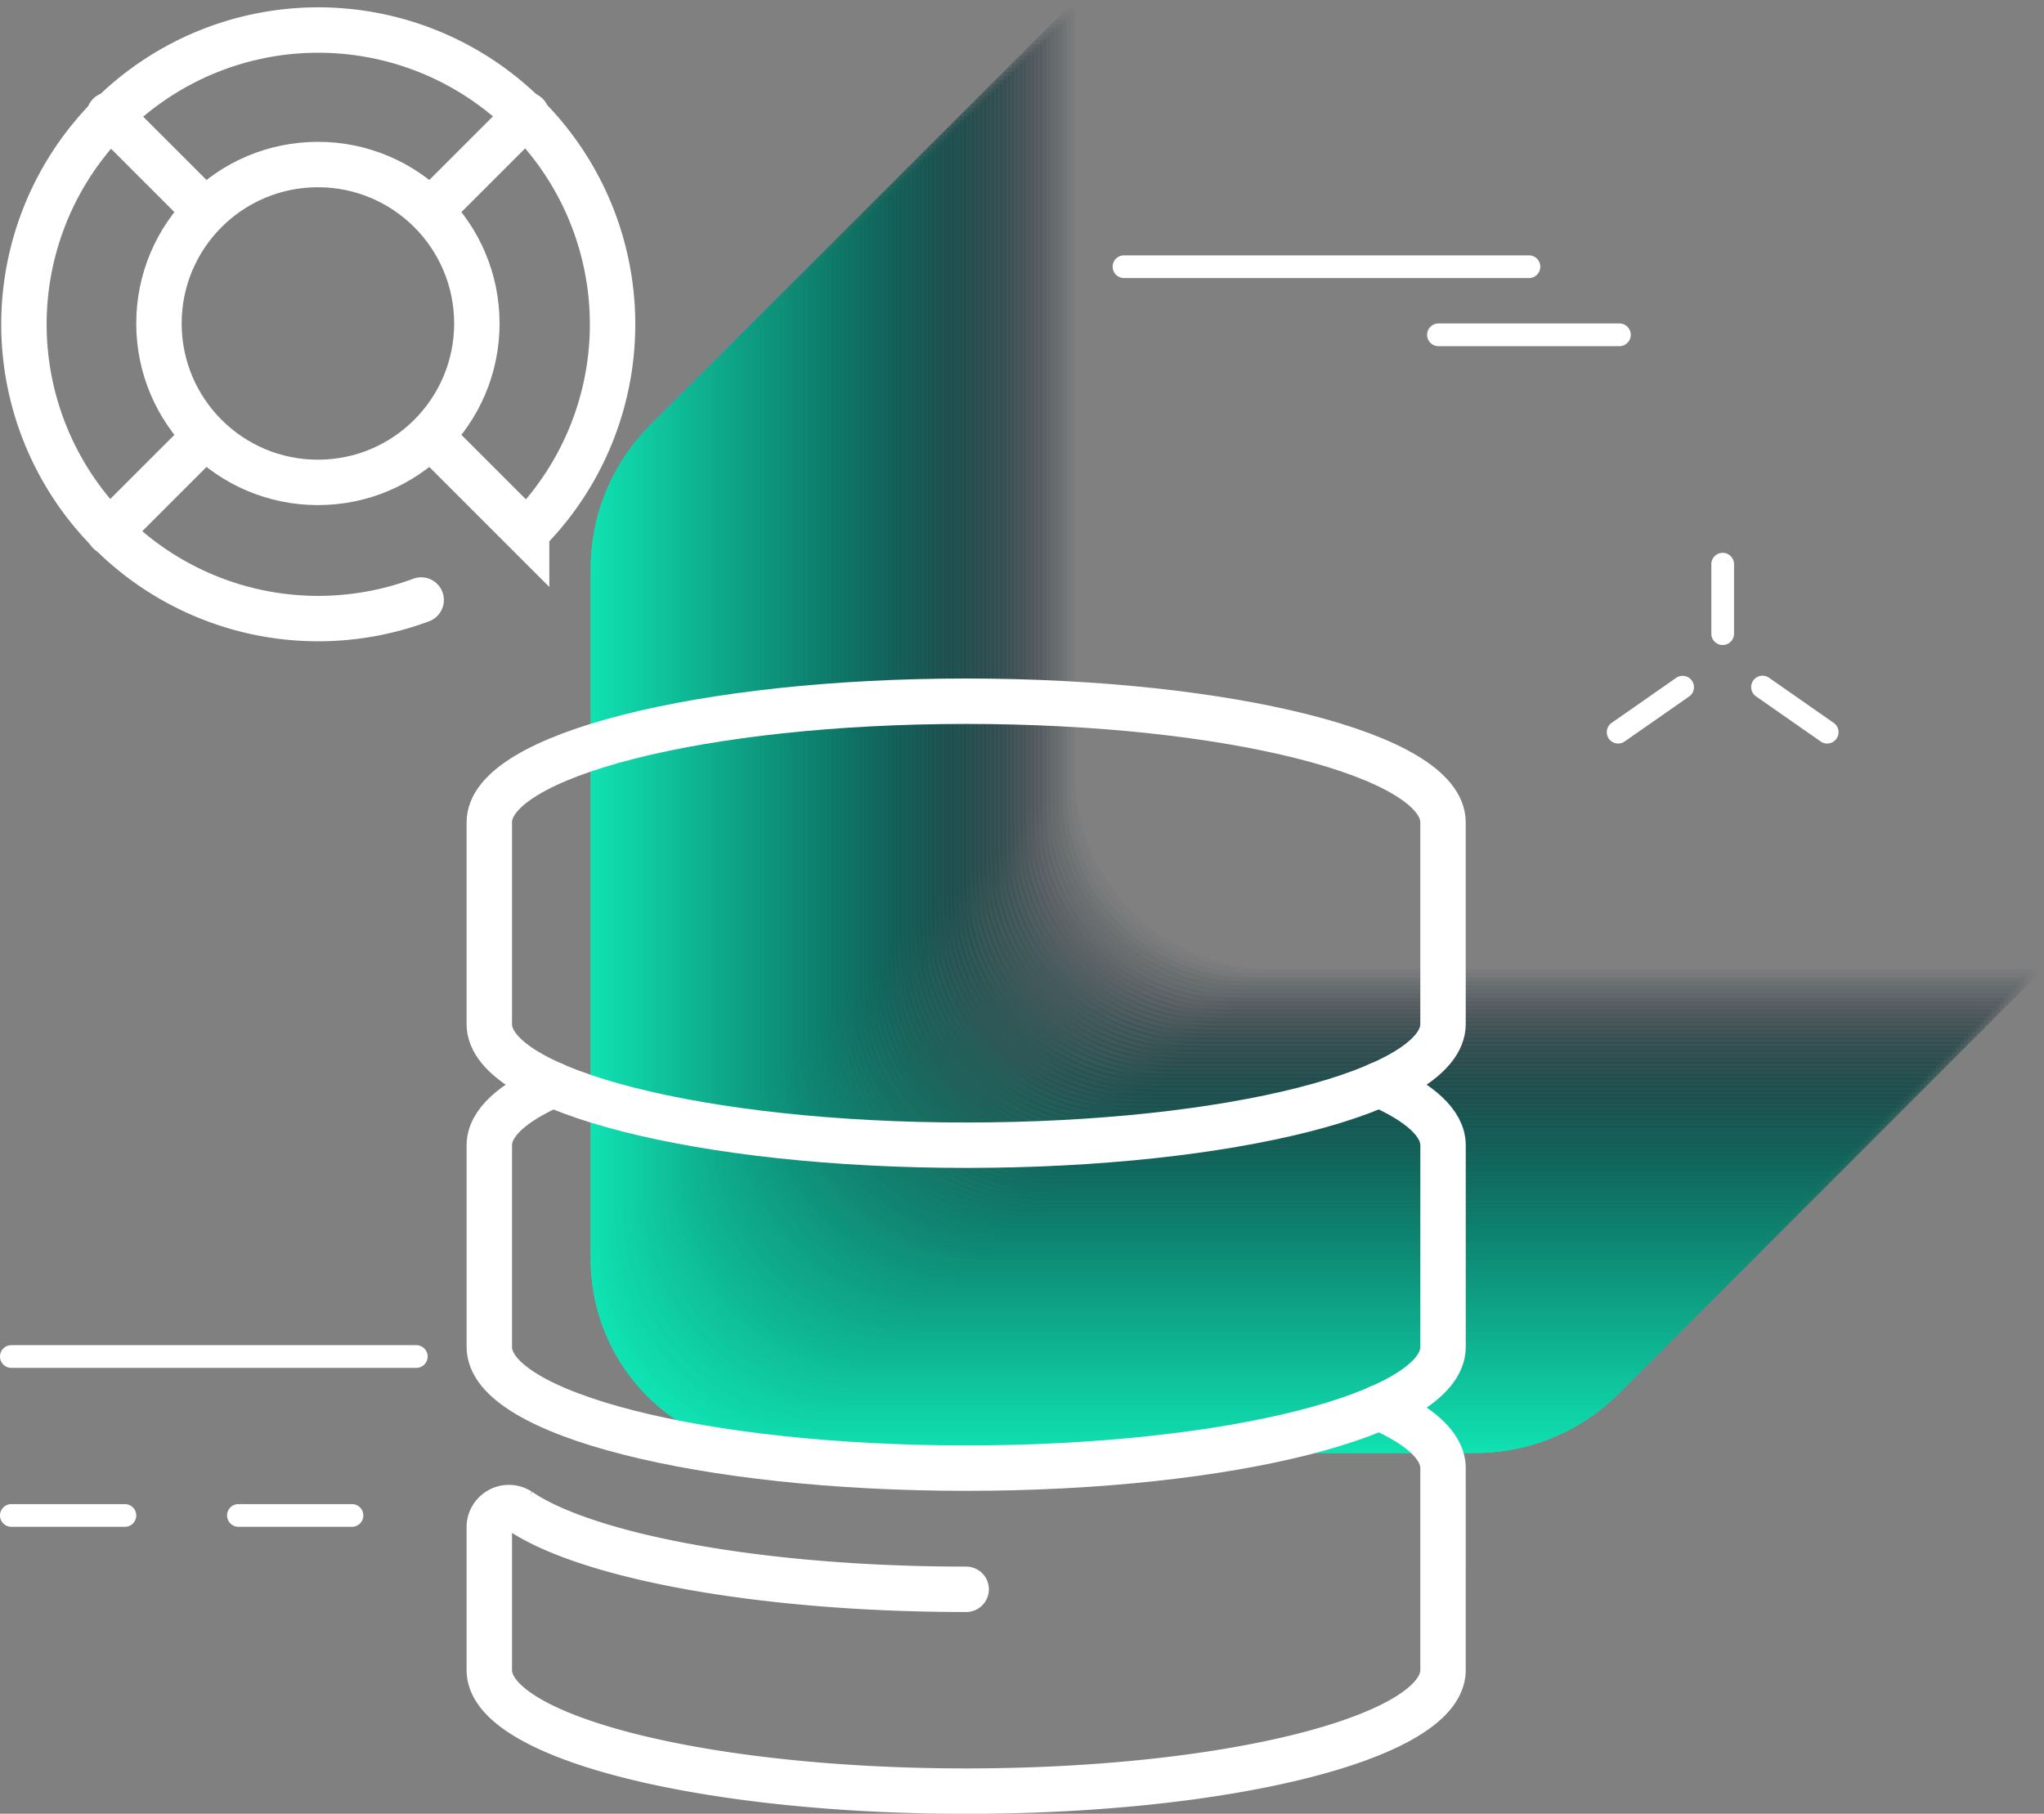
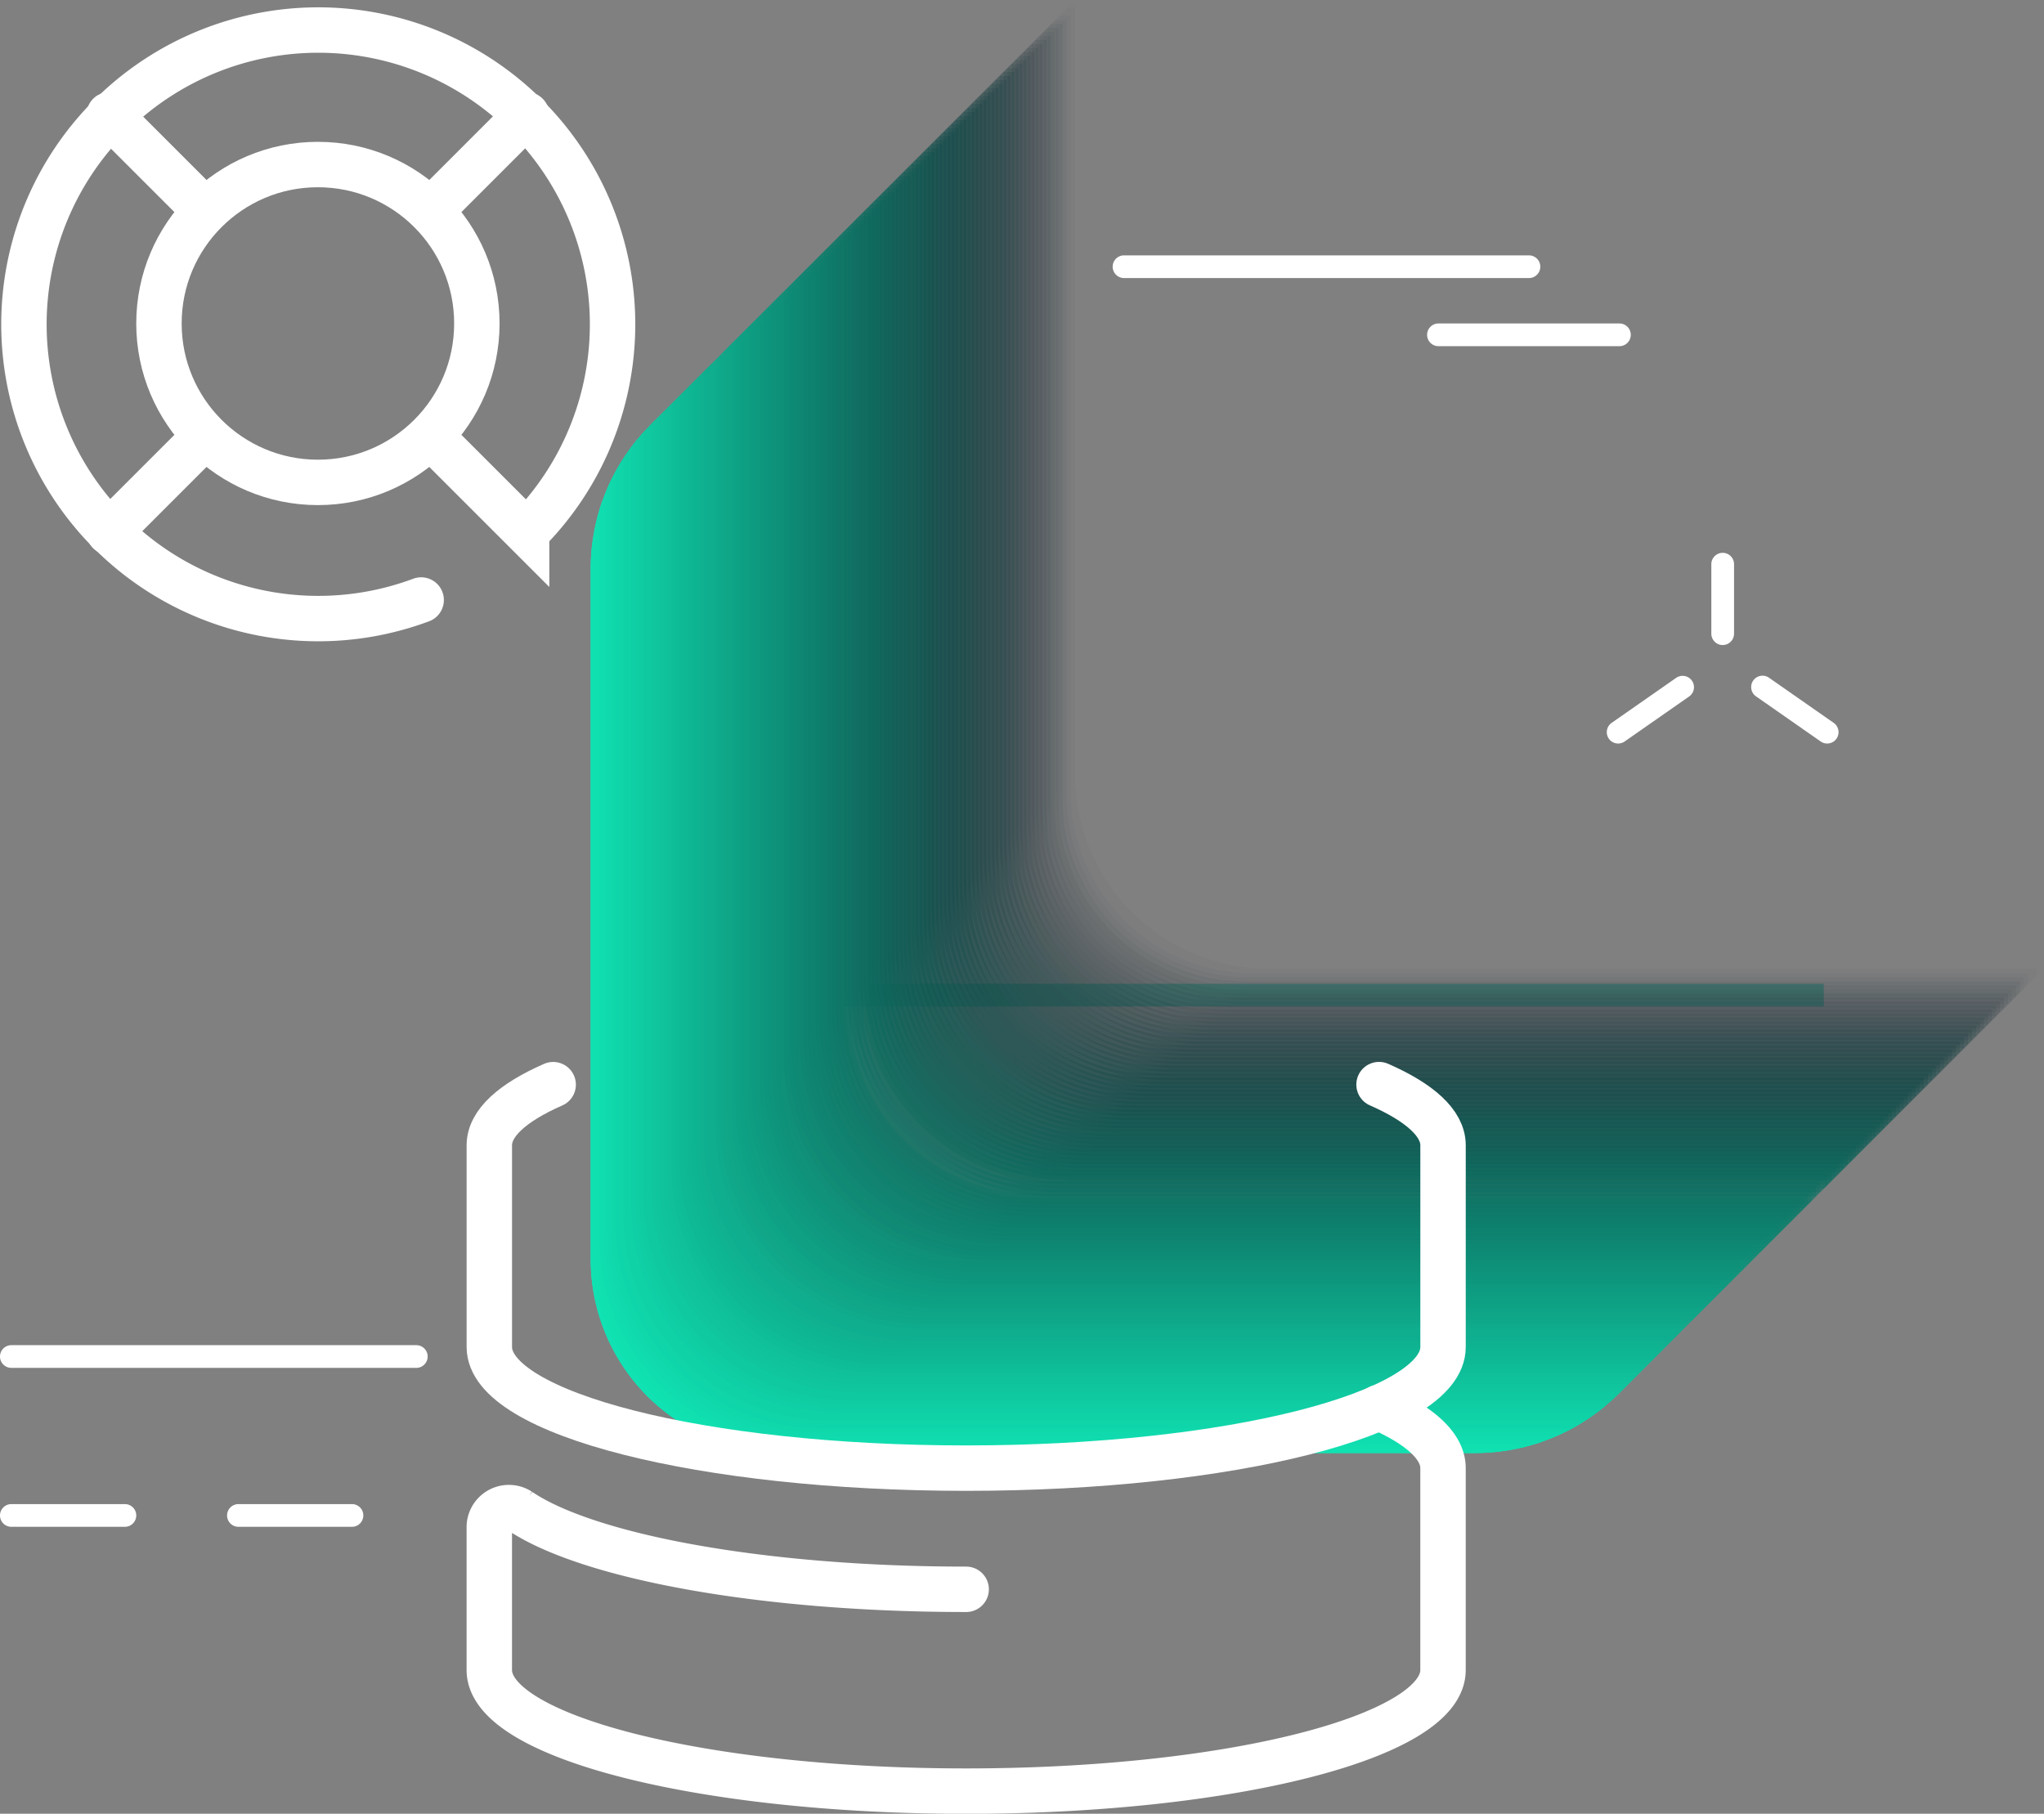
<svg xmlns="http://www.w3.org/2000/svg" id="infrastructure_support_icon" width="90.014" height="79.885" viewBox="0 0 90.014 79.885">
  <rect x="0" y="0" width="90.014" height="79.885" fill="#808080" stroke="none" />
  <defs>
    <clipPath id="clip-path">
      <rect id="Rectangle_31275" data-name="Rectangle 31275" width="90.014" height="79.885" fill="none" />
    </clipPath>
    <clipPath id="clip-path-2">
      <path id="Path_91038" data-name="Path 91038" d="M47.348,0l-18.7,18.7a8.994,8.994,0,0,0-2.637,6.363V55.467A8.534,8.534,0,0,0,34.547,64H64.953a9,9,0,0,0,6.364-2.636l18.7-18.7H55.881a8.533,8.533,0,0,1-8.533-8.533Z" fill="none" />
    </clipPath>
    <clipPath id="clip-path-3">
      <rect id="Rectangle_31273" data-name="Rectangle 31273" width="64.5" height="64.5" transform="translate(25.514 0)" fill="none" />
    </clipPath>
    <clipPath id="clip-path-4">
      <rect id="Rectangle_31151" data-name="Rectangle 31151" width="43.167" height="43.167" transform="translate(25.514 21.333)" fill="none" />
    </clipPath>
    <clipPath id="clip-path-5">
      <rect id="Rectangle_31152" data-name="Rectangle 31152" width="43.167" height="43.167" transform="translate(25.691 21.157)" fill="none" />
    </clipPath>
    <clipPath id="clip-path-6">
      <rect id="Rectangle_31153" data-name="Rectangle 31153" width="43.167" height="43.167" transform="translate(25.867 20.981)" fill="none" />
    </clipPath>
    <clipPath id="clip-path-7">
      <rect id="Rectangle_31154" data-name="Rectangle 31154" width="43.167" height="43.167" transform="translate(26.043 20.804)" fill="none" />
    </clipPath>
    <clipPath id="clip-path-8">
      <rect id="Rectangle_31155" data-name="Rectangle 31155" width="43.167" height="43.167" transform="translate(26.22 20.628)" fill="none" />
    </clipPath>
    <clipPath id="clip-path-9">
      <rect id="Rectangle_31156" data-name="Rectangle 31156" width="43.167" height="43.167" transform="translate(26.396 20.452)" fill="none" />
    </clipPath>
    <clipPath id="clip-path-10">
      <rect id="Rectangle_31157" data-name="Rectangle 31157" width="43.167" height="43.167" transform="translate(26.572 20.276)" fill="none" />
    </clipPath>
    <clipPath id="clip-path-11">
      <rect id="Rectangle_31158" data-name="Rectangle 31158" width="43.167" height="43.167" transform="translate(26.749 20.099)" fill="none" />
    </clipPath>
    <clipPath id="clip-path-12">
      <rect id="Rectangle_31159" data-name="Rectangle 31159" width="43.167" height="43.167" transform="translate(26.925 19.923)" fill="none" />
    </clipPath>
    <clipPath id="clip-path-13">
      <rect id="Rectangle_31160" data-name="Rectangle 31160" width="43.167" height="43.167" transform="translate(27.101 19.747)" fill="none" />
    </clipPath>
    <clipPath id="clip-path-14">
      <rect id="Rectangle_31161" data-name="Rectangle 31161" width="43.167" height="43.167" transform="translate(27.278 19.57)" fill="none" />
    </clipPath>
    <clipPath id="clip-path-15">
      <rect id="Rectangle_31162" data-name="Rectangle 31162" width="43.167" height="43.167" transform="translate(27.454 19.394)" fill="none" />
    </clipPath>
    <clipPath id="clip-path-16">
      <rect id="Rectangle_31163" data-name="Rectangle 31163" width="43.167" height="43.167" transform="translate(27.63 19.218)" fill="none" />
    </clipPath>
    <clipPath id="clip-path-17">
      <rect id="Rectangle_31164" data-name="Rectangle 31164" width="43.167" height="43.167" transform="translate(27.806 19.041)" fill="none" />
    </clipPath>
    <clipPath id="clip-path-18">
      <rect id="Rectangle_31165" data-name="Rectangle 31165" width="43.167" height="43.167" transform="translate(27.983 18.865)" fill="none" />
    </clipPath>
    <clipPath id="clip-path-19">
      <rect id="Rectangle_31166" data-name="Rectangle 31166" width="43.167" height="43.167" transform="translate(28.159 18.689)" fill="none" />
    </clipPath>
    <clipPath id="clip-path-20">
      <rect id="Rectangle_31167" data-name="Rectangle 31167" width="43.167" height="43.167" transform="translate(28.335 18.512)" fill="none" />
    </clipPath>
    <clipPath id="clip-path-21">
      <rect id="Rectangle_31168" data-name="Rectangle 31168" width="43.167" height="43.167" transform="translate(28.512 18.336)" fill="none" />
    </clipPath>
    <clipPath id="clip-path-22">
      <rect id="Rectangle_31169" data-name="Rectangle 31169" width="43.167" height="43.167" transform="translate(28.688 18.16)" fill="none" />
    </clipPath>
    <clipPath id="clip-path-23">
      <rect id="Rectangle_31170" data-name="Rectangle 31170" width="43.167" height="43.167" transform="translate(28.864 17.984)" fill="none" />
    </clipPath>
    <clipPath id="clip-path-24">
      <rect id="Rectangle_31171" data-name="Rectangle 31171" width="43.167" height="43.167" transform="translate(29.041 17.807)" fill="none" />
    </clipPath>
    <clipPath id="clip-path-25">
      <rect id="Rectangle_31172" data-name="Rectangle 31172" width="43.167" height="43.167" transform="translate(29.217 17.631)" fill="none" />
    </clipPath>
    <clipPath id="clip-path-26">
      <rect id="Rectangle_31173" data-name="Rectangle 31173" width="43.167" height="43.167" transform="translate(29.393 17.455)" fill="none" />
    </clipPath>
    <clipPath id="clip-path-27">
      <rect id="Rectangle_31174" data-name="Rectangle 31174" width="43.167" height="43.167" transform="translate(29.569 17.278)" fill="none" />
    </clipPath>
    <clipPath id="clip-path-28">
      <rect id="Rectangle_31175" data-name="Rectangle 31175" width="43.167" height="43.167" transform="translate(29.746 17.102)" fill="none" />
    </clipPath>
    <clipPath id="clip-path-29">
      <rect id="Rectangle_31176" data-name="Rectangle 31176" width="43.167" height="43.167" transform="translate(29.922 16.926)" fill="none" />
    </clipPath>
    <clipPath id="clip-path-30">
      <rect id="Rectangle_31177" data-name="Rectangle 31177" width="43.167" height="43.167" transform="translate(30.098 16.749)" fill="none" />
    </clipPath>
    <clipPath id="clip-path-31">
      <rect id="Rectangle_31178" data-name="Rectangle 31178" width="43.167" height="43.167" transform="translate(30.275 16.573)" fill="none" />
    </clipPath>
    <clipPath id="clip-path-32">
      <rect id="Rectangle_31179" data-name="Rectangle 31179" width="43.167" height="43.167" transform="translate(30.451 16.397)" fill="none" />
    </clipPath>
    <clipPath id="clip-path-33">
      <rect id="Rectangle_31180" data-name="Rectangle 31180" width="43.167" height="43.167" transform="translate(30.627 16.22)" fill="none" />
    </clipPath>
    <clipPath id="clip-path-34">
      <rect id="Rectangle_31181" data-name="Rectangle 31181" width="43.167" height="43.167" transform="translate(30.804 16.044)" fill="none" />
    </clipPath>
    <clipPath id="clip-path-35">
      <rect id="Rectangle_31182" data-name="Rectangle 31182" width="43.167" height="43.167" transform="translate(30.98 15.868)" fill="none" />
    </clipPath>
    <clipPath id="clip-path-36">
      <rect id="Rectangle_31183" data-name="Rectangle 31183" width="43.167" height="43.167" transform="translate(31.156 15.692)" fill="none" />
    </clipPath>
    <clipPath id="clip-path-37">
-       <rect id="Rectangle_31184" data-name="Rectangle 31184" width="43.167" height="43.167" transform="translate(31.333 15.515)" fill="none" />
-     </clipPath>
+       </clipPath>
    <clipPath id="clip-path-38">
      <rect id="Rectangle_31185" data-name="Rectangle 31185" width="43.167" height="43.167" transform="translate(31.509 15.339)" fill="none" />
    </clipPath>
    <clipPath id="clip-path-39">
      <rect id="Rectangle_31186" data-name="Rectangle 31186" width="43.167" height="43.167" transform="translate(31.685 15.163)" fill="none" />
    </clipPath>
    <clipPath id="clip-path-40">
      <rect id="Rectangle_31187" data-name="Rectangle 31187" width="43.167" height="43.167" transform="translate(31.861 14.986)" fill="none" />
    </clipPath>
    <clipPath id="clip-path-41">
      <rect id="Rectangle_31188" data-name="Rectangle 31188" width="43.167" height="43.167" transform="translate(32.038 14.81)" fill="none" />
    </clipPath>
    <clipPath id="clip-path-42">
      <rect id="Rectangle_31189" data-name="Rectangle 31189" width="43.167" height="43.167" transform="translate(32.214 14.634)" fill="none" />
    </clipPath>
    <clipPath id="clip-path-43">
      <rect id="Rectangle_31190" data-name="Rectangle 31190" width="43.167" height="43.167" transform="translate(32.39 14.457)" fill="none" />
    </clipPath>
    <clipPath id="clip-path-44">
      <rect id="Rectangle_31191" data-name="Rectangle 31191" width="43.167" height="43.167" transform="translate(32.567 14.281)" fill="none" />
    </clipPath>
    <clipPath id="clip-path-45">
      <rect id="Rectangle_31192" data-name="Rectangle 31192" width="43.167" height="43.167" transform="translate(32.743 14.105)" fill="none" />
    </clipPath>
    <clipPath id="clip-path-46">
      <rect id="Rectangle_31193" data-name="Rectangle 31193" width="43.167" height="43.167" transform="translate(32.919 13.928)" fill="none" />
    </clipPath>
    <clipPath id="clip-path-47">
      <rect id="Rectangle_31194" data-name="Rectangle 31194" width="43.167" height="43.167" transform="translate(33.096 13.752)" fill="none" />
    </clipPath>
    <clipPath id="clip-path-48">
      <rect id="Rectangle_31195" data-name="Rectangle 31195" width="43.167" height="43.167" transform="translate(33.272 13.576)" fill="none" />
    </clipPath>
    <clipPath id="clip-path-49">
      <rect id="Rectangle_31196" data-name="Rectangle 31196" width="43.167" height="43.167" transform="translate(33.448 13.4)" fill="none" />
    </clipPath>
    <clipPath id="clip-path-50">
      <rect id="Rectangle_31197" data-name="Rectangle 31197" width="43.167" height="43.167" transform="translate(33.625 13.223)" fill="none" />
    </clipPath>
    <clipPath id="clip-path-51">
      <rect id="Rectangle_31198" data-name="Rectangle 31198" width="43.167" height="43.167" transform="translate(33.801 13.047)" fill="none" />
    </clipPath>
    <clipPath id="clip-path-52">
      <rect id="Rectangle_31199" data-name="Rectangle 31199" width="43.167" height="43.167" transform="translate(33.977 12.871)" fill="none" />
    </clipPath>
    <clipPath id="clip-path-53">
      <rect id="Rectangle_31200" data-name="Rectangle 31200" width="43.167" height="43.167" transform="translate(34.153 12.694)" fill="none" />
    </clipPath>
    <clipPath id="clip-path-54">
      <rect id="Rectangle_31201" data-name="Rectangle 31201" width="43.167" height="43.167" transform="translate(34.33 12.518)" fill="none" />
    </clipPath>
    <clipPath id="clip-path-55">
      <rect id="Rectangle_31202" data-name="Rectangle 31202" width="43.167" height="43.167" transform="translate(34.506 12.342)" fill="none" />
    </clipPath>
    <clipPath id="clip-path-56">
      <rect id="Rectangle_31203" data-name="Rectangle 31203" width="43.167" height="43.167" transform="translate(34.682 12.165)" fill="none" />
    </clipPath>
    <clipPath id="clip-path-57">
      <rect id="Rectangle_31204" data-name="Rectangle 31204" width="43.167" height="43.167" transform="translate(34.859 11.989)" fill="none" />
    </clipPath>
    <clipPath id="clip-path-58">
      <rect id="Rectangle_31205" data-name="Rectangle 31205" width="43.167" height="43.167" transform="translate(35.035 11.813)" fill="none" />
    </clipPath>
    <clipPath id="clip-path-59">
      <rect id="Rectangle_31206" data-name="Rectangle 31206" width="43.167" height="43.167" transform="translate(35.211 11.636)" fill="none" />
    </clipPath>
    <clipPath id="clip-path-60">
      <rect id="Rectangle_31207" data-name="Rectangle 31207" width="43.167" height="43.167" transform="translate(35.388 11.46)" fill="none" />
    </clipPath>
    <clipPath id="clip-path-61">
      <rect id="Rectangle_31208" data-name="Rectangle 31208" width="43.167" height="43.167" transform="translate(35.564 11.284)" fill="none" />
    </clipPath>
    <clipPath id="clip-path-62">
      <rect id="Rectangle_31209" data-name="Rectangle 31209" width="43.167" height="43.167" transform="translate(35.74 11.108)" fill="none" />
    </clipPath>
    <clipPath id="clip-path-63">
      <rect id="Rectangle_31210" data-name="Rectangle 31210" width="43.167" height="43.167" transform="translate(35.917 10.931)" fill="none" />
    </clipPath>
    <clipPath id="clip-path-64">
      <rect id="Rectangle_31211" data-name="Rectangle 31211" width="43.167" height="43.167" transform="translate(36.093 10.755)" fill="none" />
    </clipPath>
    <clipPath id="clip-path-65">
      <rect id="Rectangle_31212" data-name="Rectangle 31212" width="43.167" height="43.167" transform="translate(36.269 10.579)" fill="none" />
    </clipPath>
    <clipPath id="clip-path-66">
      <rect id="Rectangle_31213" data-name="Rectangle 31213" width="43.167" height="43.167" transform="translate(36.445 10.402)" fill="none" />
    </clipPath>
    <clipPath id="clip-path-67">
      <rect id="Rectangle_31214" data-name="Rectangle 31214" width="43.167" height="43.167" transform="translate(36.622 10.226)" fill="none" />
    </clipPath>
    <clipPath id="clip-path-68">
      <rect id="Rectangle_31215" data-name="Rectangle 31215" width="43.167" height="43.167" transform="translate(36.798 10.05)" fill="none" />
    </clipPath>
    <clipPath id="clip-path-69">
      <rect id="Rectangle_31216" data-name="Rectangle 31216" width="43.167" height="43.167" transform="translate(36.974 9.873)" fill="none" />
    </clipPath>
    <clipPath id="clip-path-70">
      <rect id="Rectangle_31217" data-name="Rectangle 31217" width="43.167" height="43.167" transform="translate(37.151 9.697)" fill="none" />
    </clipPath>
    <clipPath id="clip-path-71">
      <rect id="Rectangle_31218" data-name="Rectangle 31218" width="43.167" height="43.167" transform="translate(37.327 9.521)" fill="none" />
    </clipPath>
    <clipPath id="clip-path-72">
      <rect id="Rectangle_31219" data-name="Rectangle 31219" width="43.167" height="43.167" transform="translate(37.503 9.344)" fill="none" />
    </clipPath>
    <clipPath id="clip-path-73">
      <rect id="Rectangle_31220" data-name="Rectangle 31220" width="43.167" height="43.167" transform="translate(37.68 9.168)" fill="none" />
    </clipPath>
    <clipPath id="clip-path-74">
      <rect id="Rectangle_31221" data-name="Rectangle 31221" width="43.167" height="43.167" transform="translate(37.856 8.992)" fill="none" />
    </clipPath>
    <clipPath id="clip-path-75">
      <rect id="Rectangle_31222" data-name="Rectangle 31222" width="43.167" height="43.167" transform="translate(38.032 8.815)" fill="none" />
    </clipPath>
    <clipPath id="clip-path-76">
      <rect id="Rectangle_31223" data-name="Rectangle 31223" width="43.167" height="43.167" transform="translate(38.209 8.639)" fill="none" />
    </clipPath>
    <clipPath id="clip-path-77">
      <rect id="Rectangle_31224" data-name="Rectangle 31224" width="43.167" height="43.167" transform="translate(38.385 8.463)" fill="none" />
    </clipPath>
    <clipPath id="clip-path-78">
      <rect id="Rectangle_31225" data-name="Rectangle 31225" width="43.167" height="43.167" transform="translate(38.561 8.287)" fill="none" />
    </clipPath>
    <clipPath id="clip-path-79">
      <rect id="Rectangle_31226" data-name="Rectangle 31226" width="43.167" height="43.167" transform="translate(38.737 8.11)" fill="none" />
    </clipPath>
    <clipPath id="clip-path-80">
      <rect id="Rectangle_31227" data-name="Rectangle 31227" width="43.167" height="43.167" transform="translate(38.914 7.934)" fill="none" />
    </clipPath>
    <clipPath id="clip-path-81">
      <rect id="Rectangle_31228" data-name="Rectangle 31228" width="43.167" height="43.167" transform="translate(39.09 7.758)" fill="none" />
    </clipPath>
    <clipPath id="clip-path-82">
      <rect id="Rectangle_31229" data-name="Rectangle 31229" width="43.167" height="43.167" transform="translate(39.266 7.581)" fill="none" />
    </clipPath>
    <clipPath id="clip-path-83">
      <rect id="Rectangle_31230" data-name="Rectangle 31230" width="43.167" height="43.167" transform="translate(39.443 7.405)" fill="none" />
    </clipPath>
    <clipPath id="clip-path-84">
      <rect id="Rectangle_31231" data-name="Rectangle 31231" width="43.167" height="43.167" transform="translate(39.619 7.229)" fill="none" />
    </clipPath>
    <clipPath id="clip-path-85">
      <rect id="Rectangle_31232" data-name="Rectangle 31232" width="43.167" height="43.167" transform="translate(39.795 7.052)" fill="none" />
    </clipPath>
    <clipPath id="clip-path-86">
      <rect id="Rectangle_31233" data-name="Rectangle 31233" width="43.167" height="43.167" transform="translate(39.972 6.876)" fill="none" />
    </clipPath>
    <clipPath id="clip-path-87">
      <rect id="Rectangle_31234" data-name="Rectangle 31234" width="43.167" height="43.167" transform="translate(40.148 6.7)" fill="none" />
    </clipPath>
    <clipPath id="clip-path-88">
      <rect id="Rectangle_31235" data-name="Rectangle 31235" width="43.167" height="43.167" transform="translate(40.324 6.523)" fill="none" />
    </clipPath>
    <clipPath id="clip-path-89">
      <rect id="Rectangle_31236" data-name="Rectangle 31236" width="43.167" height="43.167" transform="translate(40.501 6.347)" fill="none" />
    </clipPath>
    <clipPath id="clip-path-90">
      <rect id="Rectangle_31237" data-name="Rectangle 31237" width="43.167" height="43.167" transform="translate(40.677 6.171)" fill="none" />
    </clipPath>
    <clipPath id="clip-path-91">
      <rect id="Rectangle_31238" data-name="Rectangle 31238" width="43.167" height="43.167" transform="translate(40.853 5.995)" fill="none" />
    </clipPath>
    <clipPath id="clip-path-92">
      <rect id="Rectangle_31239" data-name="Rectangle 31239" width="43.167" height="43.167" transform="translate(41.03 5.818)" fill="none" />
    </clipPath>
    <clipPath id="clip-path-93">
      <rect id="Rectangle_31240" data-name="Rectangle 31240" width="43.167" height="43.167" transform="translate(41.206 5.642)" fill="none" />
    </clipPath>
    <clipPath id="clip-path-94">
      <rect id="Rectangle_31241" data-name="Rectangle 31241" width="43.167" height="43.167" transform="translate(41.382 5.466)" fill="none" />
    </clipPath>
    <clipPath id="clip-path-95">
      <rect id="Rectangle_31242" data-name="Rectangle 31242" width="43.167" height="43.167" transform="translate(41.558 5.289)" fill="none" />
    </clipPath>
    <clipPath id="clip-path-96">
      <rect id="Rectangle_31243" data-name="Rectangle 31243" width="43.167" height="43.167" transform="translate(41.735 5.113)" fill="none" />
    </clipPath>
    <clipPath id="clip-path-97">
      <rect id="Rectangle_31244" data-name="Rectangle 31244" width="43.167" height="43.167" transform="translate(41.911 4.937)" fill="none" />
    </clipPath>
    <clipPath id="clip-path-98">
      <rect id="Rectangle_31245" data-name="Rectangle 31245" width="43.167" height="43.167" transform="translate(42.087 4.76)" fill="none" />
    </clipPath>
    <clipPath id="clip-path-99">
      <rect id="Rectangle_31246" data-name="Rectangle 31246" width="43.167" height="43.167" transform="translate(42.264 4.584)" fill="none" />
    </clipPath>
    <clipPath id="clip-path-100">
      <rect id="Rectangle_31247" data-name="Rectangle 31247" width="43.167" height="43.167" transform="translate(42.44 4.408)" fill="none" />
    </clipPath>
    <clipPath id="clip-path-101">
      <rect id="Rectangle_31248" data-name="Rectangle 31248" width="43.167" height="43.167" transform="translate(42.616 4.231)" fill="none" />
    </clipPath>
    <clipPath id="clip-path-102">
      <rect id="Rectangle_31249" data-name="Rectangle 31249" width="43.167" height="43.167" transform="translate(42.793 4.055)" fill="none" />
    </clipPath>
    <clipPath id="clip-path-103">
      <rect id="Rectangle_31250" data-name="Rectangle 31250" width="43.167" height="43.167" transform="translate(42.969 3.879)" fill="none" />
    </clipPath>
    <clipPath id="clip-path-104">
      <rect id="Rectangle_31251" data-name="Rectangle 31251" width="43.167" height="43.167" transform="translate(43.145 3.703)" fill="none" />
    </clipPath>
    <clipPath id="clip-path-105">
      <rect id="Rectangle_31252" data-name="Rectangle 31252" width="43.167" height="43.167" transform="translate(43.322 3.526)" fill="none" />
    </clipPath>
    <clipPath id="clip-path-106">
      <rect id="Rectangle_31253" data-name="Rectangle 31253" width="43.167" height="43.167" transform="translate(43.498 3.35)" fill="none" />
    </clipPath>
    <clipPath id="clip-path-107">
      <rect id="Rectangle_31254" data-name="Rectangle 31254" width="43.167" height="43.167" transform="translate(43.674 3.174)" fill="none" />
    </clipPath>
    <clipPath id="clip-path-108">
      <rect id="Rectangle_31255" data-name="Rectangle 31255" width="43.167" height="43.167" transform="translate(43.85 2.997)" fill="none" />
    </clipPath>
    <clipPath id="clip-path-109">
      <rect id="Rectangle_31256" data-name="Rectangle 31256" width="43.167" height="43.167" transform="translate(44.027 2.821)" fill="none" />
    </clipPath>
    <clipPath id="clip-path-110">
      <rect id="Rectangle_31257" data-name="Rectangle 31257" width="43.167" height="43.167" transform="translate(44.203 2.645)" fill="none" />
    </clipPath>
    <clipPath id="clip-path-111">
      <rect id="Rectangle_31258" data-name="Rectangle 31258" width="43.167" height="43.167" transform="translate(44.379 2.468)" fill="none" />
    </clipPath>
    <clipPath id="clip-path-112">
      <rect id="Rectangle_31259" data-name="Rectangle 31259" width="43.167" height="43.167" transform="translate(44.556 2.292)" fill="none" />
    </clipPath>
    <clipPath id="clip-path-113">
      <rect id="Rectangle_31260" data-name="Rectangle 31260" width="43.167" height="43.167" transform="translate(44.732 2.116)" fill="none" />
    </clipPath>
    <clipPath id="clip-path-114">
      <rect id="Rectangle_31261" data-name="Rectangle 31261" width="43.167" height="43.167" transform="translate(44.908 1.939)" fill="none" />
    </clipPath>
    <clipPath id="clip-path-115">
      <rect id="Rectangle_31262" data-name="Rectangle 31262" width="43.167" height="43.167" transform="translate(45.085 1.763)" fill="none" />
    </clipPath>
    <clipPath id="clip-path-116">
      <rect id="Rectangle_31263" data-name="Rectangle 31263" width="43.167" height="43.167" transform="translate(45.261 1.587)" fill="none" />
    </clipPath>
    <clipPath id="clip-path-117">
      <rect id="Rectangle_31264" data-name="Rectangle 31264" width="43.167" height="43.167" transform="translate(45.437 1.411)" fill="none" />
    </clipPath>
    <clipPath id="clip-path-118">
      <rect id="Rectangle_31265" data-name="Rectangle 31265" width="43.167" height="43.167" transform="translate(45.614 1.234)" fill="none" />
    </clipPath>
    <clipPath id="clip-path-119">
      <rect id="Rectangle_31266" data-name="Rectangle 31266" width="43.167" height="43.167" transform="translate(45.79 1.058)" fill="none" />
    </clipPath>
    <clipPath id="clip-path-120">
      <rect id="Rectangle_31267" data-name="Rectangle 31267" width="43.167" height="43.167" transform="translate(45.966 0.882)" fill="none" />
    </clipPath>
    <clipPath id="clip-path-121">
      <rect id="Rectangle_31268" data-name="Rectangle 31268" width="43.167" height="43.167" transform="translate(46.143 0.705)" fill="none" />
    </clipPath>
    <clipPath id="clip-path-122">
-       <rect id="Rectangle_31269" data-name="Rectangle 31269" width="43.167" height="43.167" transform="translate(46.319 0.529)" fill="none" />
-     </clipPath>
+       </clipPath>
    <clipPath id="clip-path-123">
      <rect id="Rectangle_31270" data-name="Rectangle 31270" width="43.167" height="43.167" transform="translate(46.495 0.353)" fill="none" />
    </clipPath>
    <clipPath id="clip-path-124">
      <rect id="Rectangle_31271" data-name="Rectangle 31271" width="43.167" height="43.167" transform="translate(46.671 0.176)" fill="none" />
    </clipPath>
    <clipPath id="clip-path-125">
      <rect id="Rectangle_31272" data-name="Rectangle 31272" width="43.167" height="43.167" transform="translate(46.848 0)" fill="none" />
    </clipPath>
    <clipPath id="clip-path-126">
      <rect id="Rectangle_31274" data-name="Rectangle 31274" width="90.014" height="79.885" transform="translate(0 0)" fill="none" />
    </clipPath>
  </defs>
  <g id="Group_96289" data-name="Group 96289" clip-path="url(#clip-path)">
    <g id="Group_96286" data-name="Group 96286">
      <g id="Group_96285" data-name="Group 96285" clip-path="url(#clip-path-2)">
        <g id="Group_96284" data-name="Group 96284">
          <g id="Group_96283" data-name="Group 96283">
            <g id="Group_96282" data-name="Group 96282" clip-path="url(#clip-path-3)">
              <g id="Group_95918" data-name="Group 95918">
                <g id="Group_95917" data-name="Group 95917">
                  <g id="Group_95916" data-name="Group 95916" clip-path="url(#clip-path-4)">
                    <path id="Path_90916" data-name="Path 90916" d="M26.014,21.333V55.466A8.534,8.534,0,0,0,34.547,64H68.681" fill="none" stroke="#10e6b5" stroke-width="1" />
                  </g>
                </g>
              </g>
              <g id="Group_95921" data-name="Group 95921" opacity="0.992">
                <g id="Group_95920" data-name="Group 95920">
                  <g id="Group_95919" data-name="Group 95919" clip-path="url(#clip-path-5)">
                    <path id="Path_90917" data-name="Path 90917" d="M26.191,21.157V55.29a8.534,8.534,0,0,0,8.533,8.534H68.858" fill="none" stroke="#10e4b4" stroke-width="1" />
                  </g>
                </g>
              </g>
              <g id="Group_95924" data-name="Group 95924" opacity="0.983">
                <g id="Group_95923" data-name="Group 95923">
                  <g id="Group_95922" data-name="Group 95922" clip-path="url(#clip-path-6)">
                    <path id="Path_90918" data-name="Path 90918" d="M26.367,20.981V55.114A8.533,8.533,0,0,0,34.9,63.648H69.034" fill="none" stroke="#10e2b3" stroke-width="1" />
                  </g>
                </g>
              </g>
              <g id="Group_95927" data-name="Group 95927" opacity="0.975">
                <g id="Group_95926" data-name="Group 95926">
                  <g id="Group_95925" data-name="Group 95925" clip-path="url(#clip-path-7)">
                    <path id="Path_90919" data-name="Path 90919" d="M26.543,20.8V54.937a8.534,8.534,0,0,0,8.533,8.534H69.21" fill="none" stroke="#10e1b1" stroke-width="1" />
                  </g>
                </g>
              </g>
              <g id="Group_95930" data-name="Group 95930" opacity="0.967">
                <g id="Group_95929" data-name="Group 95929">
                  <g id="Group_95928" data-name="Group 95928" clip-path="url(#clip-path-8)">
                    <path id="Path_90920" data-name="Path 90920" d="M26.72,20.628V54.761a8.533,8.533,0,0,0,8.533,8.534H69.387" fill="none" stroke="#10dfb0" stroke-width="1" />
                  </g>
                </g>
              </g>
              <g id="Group_95933" data-name="Group 95933" opacity="0.959">
                <g id="Group_95932" data-name="Group 95932">
                  <g id="Group_95931" data-name="Group 95931" clip-path="url(#clip-path-9)">
                    <path id="Path_90921" data-name="Path 90921" d="M26.9,20.452V54.585a8.534,8.534,0,0,0,8.533,8.534H69.563" fill="none" stroke="#10ddaf" stroke-width="1" />
                  </g>
                </g>
              </g>
              <g id="Group_95936" data-name="Group 95936" opacity="0.95">
                <g id="Group_95935" data-name="Group 95935">
                  <g id="Group_95934" data-name="Group 95934" clip-path="url(#clip-path-10)">
                    <path id="Path_90922" data-name="Path 90922" d="M27.072,20.276V54.409A8.533,8.533,0,0,0,35.6,62.943H69.739" fill="none" stroke="#10dbae" stroke-width="1" />
                  </g>
                </g>
              </g>
              <g id="Group_95939" data-name="Group 95939" opacity="0.942">
                <g id="Group_95938" data-name="Group 95938">
                  <g id="Group_95937" data-name="Group 95937" clip-path="url(#clip-path-11)">
                    <path id="Path_90923" data-name="Path 90923" d="M27.249,20.1V54.232a8.534,8.534,0,0,0,8.533,8.534H69.916" fill="none" stroke="#10daac" stroke-width="1" />
                  </g>
                </g>
              </g>
              <g id="Group_95942" data-name="Group 95942" opacity="0.934">
                <g id="Group_95941" data-name="Group 95941">
                  <g id="Group_95940" data-name="Group 95940" clip-path="url(#clip-path-12)">
                    <path id="Path_90924" data-name="Path 90924" d="M27.425,19.923V54.056a8.533,8.533,0,0,0,8.533,8.534H70.092" fill="none" stroke="#0fd8ab" stroke-width="1" />
                  </g>
                </g>
              </g>
              <g id="Group_95945" data-name="Group 95945" opacity="0.926">
                <g id="Group_95944" data-name="Group 95944">
                  <g id="Group_95943" data-name="Group 95943" clip-path="url(#clip-path-13)">
                    <path id="Path_90925" data-name="Path 90925" d="M27.6,19.747V53.88a8.534,8.534,0,0,0,8.533,8.534H70.268" fill="none" stroke="#0fd6aa" stroke-width="1" />
                  </g>
                </g>
              </g>
              <g id="Group_95948" data-name="Group 95948" opacity="0.917">
                <g id="Group_95947" data-name="Group 95947">
                  <g id="Group_95946" data-name="Group 95946" clip-path="url(#clip-path-14)">
                    <path id="Path_90926" data-name="Path 90926" d="M27.778,19.57V53.7a8.533,8.533,0,0,0,8.532,8.534H70.444" fill="none" stroke="#0fd4a9" stroke-width="1" />
                  </g>
                </g>
              </g>
              <g id="Group_95951" data-name="Group 95951" opacity="0.909">
                <g id="Group_95950" data-name="Group 95950">
                  <g id="Group_95949" data-name="Group 95949" clip-path="url(#clip-path-15)">
                    <path id="Path_90927" data-name="Path 90927" d="M27.954,19.394V53.527a8.533,8.533,0,0,0,8.533,8.534H70.621" fill="none" stroke="#0fd3a7" stroke-width="1" />
                  </g>
                </g>
              </g>
              <g id="Group_95954" data-name="Group 95954" opacity="0.901">
                <g id="Group_95953" data-name="Group 95953">
                  <g id="Group_95952" data-name="Group 95952" clip-path="url(#clip-path-16)">
                    <path id="Path_90928" data-name="Path 90928" d="M28.13,19.218V53.351a8.534,8.534,0,0,0,8.533,8.534H70.8" fill="none" stroke="#0fd1a6" stroke-width="1" />
                  </g>
                </g>
              </g>
              <g id="Group_95957" data-name="Group 95957" opacity="0.893">
                <g id="Group_95956" data-name="Group 95956">
                  <g id="Group_95955" data-name="Group 95955" clip-path="url(#clip-path-17)">
                    <path id="Path_90929" data-name="Path 90929" d="M28.306,19.041V53.174a8.533,8.533,0,0,0,8.533,8.534H70.973" fill="none" stroke="#0fcfa5" stroke-width="1" />
                  </g>
                </g>
              </g>
              <g id="Group_95960" data-name="Group 95960" opacity="0.884">
                <g id="Group_95959" data-name="Group 95959">
                  <g id="Group_95958" data-name="Group 95958" clip-path="url(#clip-path-18)">
                    <path id="Path_90930" data-name="Path 90930" d="M28.483,18.865V53a8.534,8.534,0,0,0,8.533,8.534H71.15" fill="none" stroke="#0fcda4" stroke-width="1" />
                  </g>
                </g>
              </g>
              <g id="Group_95963" data-name="Group 95963" opacity="0.876">
                <g id="Group_95962" data-name="Group 95962">
                  <g id="Group_95961" data-name="Group 95961" clip-path="url(#clip-path-19)">
                    <path id="Path_90931" data-name="Path 90931" d="M28.659,18.689V52.822a8.533,8.533,0,0,0,8.533,8.534H71.326" fill="none" stroke="#0fcca2" stroke-width="1" />
                  </g>
                </g>
              </g>
              <g id="Group_95966" data-name="Group 95966" opacity="0.868">
                <g id="Group_95965" data-name="Group 95965">
                  <g id="Group_95964" data-name="Group 95964" clip-path="url(#clip-path-20)">
                    <path id="Path_90932" data-name="Path 90932" d="M28.835,18.512V52.645a8.534,8.534,0,0,0,8.533,8.534H71.5" fill="none" stroke="#0fcaa1" stroke-width="1" />
                  </g>
                </g>
              </g>
              <g id="Group_95969" data-name="Group 95969" opacity="0.859">
                <g id="Group_95968" data-name="Group 95968">
                  <g id="Group_95967" data-name="Group 95967" clip-path="url(#clip-path-21)">
                    <path id="Path_90933" data-name="Path 90933" d="M29.012,18.336V52.469A8.534,8.534,0,0,0,37.545,61H71.679" fill="none" stroke="#0fc8a0" stroke-width="1" />
                  </g>
                </g>
              </g>
              <g id="Group_95972" data-name="Group 95972" opacity="0.851">
                <g id="Group_95971" data-name="Group 95971">
                  <g id="Group_95970" data-name="Group 95970" clip-path="url(#clip-path-22)">
                    <path id="Path_90934" data-name="Path 90934" d="M29.188,18.16V52.293a8.533,8.533,0,0,0,8.533,8.534H71.855" fill="none" stroke="#0fc69f" stroke-width="1" />
                  </g>
                </g>
              </g>
              <g id="Group_95975" data-name="Group 95975" opacity="0.843">
                <g id="Group_95974" data-name="Group 95974">
                  <g id="Group_95973" data-name="Group 95973" clip-path="url(#clip-path-23)">
                    <path id="Path_90935" data-name="Path 90935" d="M29.364,17.984V52.117A8.534,8.534,0,0,0,37.9,60.651H72.031" fill="none" stroke="#0fc59d" stroke-width="1" />
                  </g>
                </g>
              </g>
              <g id="Group_95978" data-name="Group 95978" opacity="0.835">
                <g id="Group_95977" data-name="Group 95977">
                  <g id="Group_95976" data-name="Group 95976" clip-path="url(#clip-path-24)">
                    <path id="Path_90936" data-name="Path 90936" d="M29.541,17.807V51.94a8.533,8.533,0,0,0,8.533,8.534H72.208" fill="none" stroke="#0fc39c" stroke-width="1" />
                  </g>
                </g>
              </g>
              <g id="Group_95981" data-name="Group 95981" opacity="0.826">
                <g id="Group_95980" data-name="Group 95980">
                  <g id="Group_95979" data-name="Group 95979" clip-path="url(#clip-path-25)">
                    <path id="Path_90937" data-name="Path 90937" d="M29.717,17.631V51.764A8.534,8.534,0,0,0,38.25,60.3H72.384" fill="none" stroke="#0fc19b" stroke-width="1" />
                  </g>
                </g>
              </g>
              <g id="Group_95984" data-name="Group 95984" opacity="0.818">
                <g id="Group_95983" data-name="Group 95983">
                  <g id="Group_95982" data-name="Group 95982" clip-path="url(#clip-path-26)">
                    <path id="Path_90938" data-name="Path 90938" d="M29.893,17.455V51.588a8.533,8.533,0,0,0,8.533,8.534H72.56" fill="none" stroke="#0fbf9a" stroke-width="1" />
                  </g>
                </g>
              </g>
              <g id="Group_95987" data-name="Group 95987" opacity="0.81">
                <g id="Group_95986" data-name="Group 95986">
                  <g id="Group_95985" data-name="Group 95985" clip-path="url(#clip-path-27)">
                    <path id="Path_90939" data-name="Path 90939" d="M30.069,17.278V51.411A8.534,8.534,0,0,0,38.6,59.945H72.736" fill="none" stroke="#0ebe98" stroke-width="1" />
                  </g>
                </g>
              </g>
              <g id="Group_95990" data-name="Group 95990" opacity="0.802">
                <g id="Group_95989" data-name="Group 95989">
                  <g id="Group_95988" data-name="Group 95988" clip-path="url(#clip-path-28)">
                    <path id="Path_90940" data-name="Path 90940" d="M30.246,17.1V51.235a8.533,8.533,0,0,0,8.533,8.534H72.913" fill="none" stroke="#0ebc97" stroke-width="1" />
                  </g>
                </g>
              </g>
              <g id="Group_95993" data-name="Group 95993" opacity="0.793">
                <g id="Group_95992" data-name="Group 95992">
                  <g id="Group_95991" data-name="Group 95991" clip-path="url(#clip-path-29)">
                    <path id="Path_90941" data-name="Path 90941" d="M30.422,16.926V51.059a8.534,8.534,0,0,0,8.533,8.534H73.089" fill="none" stroke="#0eba96" stroke-width="1" />
                  </g>
                </g>
              </g>
              <g id="Group_95996" data-name="Group 95996" opacity="0.785">
                <g id="Group_95995" data-name="Group 95995">
                  <g id="Group_95994" data-name="Group 95994" clip-path="url(#clip-path-30)">
                    <path id="Path_90942" data-name="Path 90942" d="M30.6,16.749V50.882a8.534,8.534,0,0,0,8.533,8.534H73.265" fill="none" stroke="#0eb895" stroke-width="1" />
                  </g>
                </g>
              </g>
              <g id="Group_95999" data-name="Group 95999" opacity="0.777">
                <g id="Group_95998" data-name="Group 95998">
                  <g id="Group_95997" data-name="Group 95997" clip-path="url(#clip-path-31)">
                    <path id="Path_90943" data-name="Path 90943" d="M30.775,16.573V50.706a8.533,8.533,0,0,0,8.533,8.534H73.442" fill="none" stroke="#0eb694" stroke-width="1" />
                  </g>
                </g>
              </g>
              <g id="Group_96002" data-name="Group 96002" opacity="0.769">
                <g id="Group_96001" data-name="Group 96001">
                  <g id="Group_96000" data-name="Group 96000" clip-path="url(#clip-path-32)">
                    <path id="Path_90944" data-name="Path 90944" d="M30.951,16.4V50.53a8.534,8.534,0,0,0,8.533,8.534H73.618" fill="none" stroke="#0eb592" stroke-width="1" />
                  </g>
                </g>
              </g>
              <g id="Group_96005" data-name="Group 96005" opacity="0.76">
                <g id="Group_96004" data-name="Group 96004">
                  <g id="Group_96003" data-name="Group 96003" clip-path="url(#clip-path-33)">
                    <path id="Path_90945" data-name="Path 90945" d="M31.127,16.22V50.353a8.533,8.533,0,0,0,8.533,8.534H73.794" fill="none" stroke="#0eb391" stroke-width="1" />
                  </g>
                </g>
              </g>
              <g id="Group_96008" data-name="Group 96008" opacity="0.752">
                <g id="Group_96007" data-name="Group 96007">
                  <g id="Group_96006" data-name="Group 96006" clip-path="url(#clip-path-34)">
                    <path id="Path_90946" data-name="Path 90946" d="M31.3,16.044V50.177a8.534,8.534,0,0,0,8.533,8.534H73.971" fill="none" stroke="#0eb190" stroke-width="1" />
                  </g>
                </g>
              </g>
              <g id="Group_96011" data-name="Group 96011" opacity="0.744">
                <g id="Group_96010" data-name="Group 96010">
                  <g id="Group_96009" data-name="Group 96009" clip-path="url(#clip-path-35)">
                    <path id="Path_90947" data-name="Path 90947" d="M31.48,15.868V50a8.533,8.533,0,0,0,8.533,8.534H74.147" fill="none" stroke="#0eaf8f" stroke-width="1" />
                  </g>
                </g>
              </g>
              <g id="Group_96014" data-name="Group 96014" opacity="0.736">
                <g id="Group_96013" data-name="Group 96013">
                  <g id="Group_96012" data-name="Group 96012" clip-path="url(#clip-path-36)">
                    <path id="Path_90948" data-name="Path 90948" d="M31.656,15.692V49.825a8.534,8.534,0,0,0,8.533,8.534H74.323" fill="none" stroke="#0eae8d" stroke-width="1" />
                  </g>
                </g>
              </g>
              <g id="Group_96017" data-name="Group 96017" opacity="0.727">
                <g id="Group_96016" data-name="Group 96016">
                  <g id="Group_96015" data-name="Group 96015" clip-path="url(#clip-path-37)">
                    <path id="Path_90949" data-name="Path 90949" d="M31.833,15.515V49.648a8.533,8.533,0,0,0,8.533,8.534H74.5" fill="none" stroke="#0eac8c" stroke-width="1" />
                  </g>
                </g>
              </g>
              <g id="Group_96020" data-name="Group 96020" opacity="0.719">
                <g id="Group_96019" data-name="Group 96019">
                  <g id="Group_96018" data-name="Group 96018" clip-path="url(#clip-path-38)">
                    <path id="Path_90950" data-name="Path 90950" d="M32.009,15.339V49.472a8.534,8.534,0,0,0,8.533,8.534H74.676" fill="none" stroke="#0eaa8b" stroke-width="1" />
                  </g>
                </g>
              </g>
              <g id="Group_96023" data-name="Group 96023" opacity="0.711">
                <g id="Group_96022" data-name="Group 96022">
                  <g id="Group_96021" data-name="Group 96021" clip-path="url(#clip-path-39)">
                    <path id="Path_90951" data-name="Path 90951" d="M32.185,15.163V49.3a8.534,8.534,0,0,0,8.533,8.534H74.852" fill="none" stroke="#0ea88a" stroke-width="1" />
                  </g>
                </g>
              </g>
              <g id="Group_96026" data-name="Group 96026" opacity="0.702">
                <g id="Group_96025" data-name="Group 96025">
                  <g id="Group_96024" data-name="Group 96024" clip-path="url(#clip-path-40)">
                    <path id="Path_90952" data-name="Path 90952" d="M32.361,14.986V49.119a8.533,8.533,0,0,0,8.533,8.534H75.028" fill="none" stroke="#0ea788" stroke-width="1" />
                  </g>
                </g>
              </g>
              <g id="Group_96029" data-name="Group 96029" opacity="0.694">
                <g id="Group_96028" data-name="Group 96028">
                  <g id="Group_96027" data-name="Group 96027" clip-path="url(#clip-path-41)">
                    <path id="Path_90953" data-name="Path 90953" d="M32.538,14.81V48.943a8.534,8.534,0,0,0,8.533,8.534H75.205" fill="none" stroke="#0ea587" stroke-width="1" />
                  </g>
                </g>
              </g>
              <g id="Group_96032" data-name="Group 96032" opacity="0.686">
                <g id="Group_96031" data-name="Group 96031">
                  <g id="Group_96030" data-name="Group 96030" clip-path="url(#clip-path-42)">
                    <path id="Path_90954" data-name="Path 90954" d="M32.714,14.634V48.767A8.533,8.533,0,0,0,41.247,57.3H75.381" fill="none" stroke="#0da386" stroke-width="1" />
                  </g>
                </g>
              </g>
              <g id="Group_96035" data-name="Group 96035" opacity="0.678">
                <g id="Group_96034" data-name="Group 96034">
                  <g id="Group_96033" data-name="Group 96033" clip-path="url(#clip-path-43)">
                    <path id="Path_90955" data-name="Path 90955" d="M32.89,14.457V48.59a8.534,8.534,0,0,0,8.533,8.534H75.557" fill="none" stroke="#0da185" stroke-width="1" />
                  </g>
                </g>
              </g>
              <g id="Group_96038" data-name="Group 96038" opacity="0.669">
                <g id="Group_96037" data-name="Group 96037">
                  <g id="Group_96036" data-name="Group 96036" clip-path="url(#clip-path-44)">
                    <path id="Path_90956" data-name="Path 90956" d="M33.067,14.281V48.414A8.533,8.533,0,0,0,41.6,56.948H75.734" fill="none" stroke="#0da083" stroke-width="1" />
                  </g>
                </g>
              </g>
              <g id="Group_96041" data-name="Group 96041" opacity="0.661">
                <g id="Group_96040" data-name="Group 96040">
                  <g id="Group_96039" data-name="Group 96039" clip-path="url(#clip-path-45)">
                    <path id="Path_90957" data-name="Path 90957" d="M33.243,14.1V48.238a8.534,8.534,0,0,0,8.533,8.534H75.91" fill="none" stroke="#0d9e82" stroke-width="1" />
                  </g>
                </g>
              </g>
              <g id="Group_96044" data-name="Group 96044" opacity="0.653">
                <g id="Group_96043" data-name="Group 96043">
                  <g id="Group_96042" data-name="Group 96042" clip-path="url(#clip-path-46)">
                    <path id="Path_90958" data-name="Path 90958" d="M33.419,13.928V48.061A8.533,8.533,0,0,0,41.952,56.6H76.086" fill="none" stroke="#0d9c81" stroke-width="1" />
                  </g>
                </g>
              </g>
              <g id="Group_96047" data-name="Group 96047" opacity="0.645">
                <g id="Group_96046" data-name="Group 96046">
                  <g id="Group_96045" data-name="Group 96045" clip-path="url(#clip-path-47)">
                    <path id="Path_90959" data-name="Path 90959" d="M33.6,13.752V47.885a8.534,8.534,0,0,0,8.533,8.534H76.263" fill="none" stroke="#0d9a80" stroke-width="1" />
                  </g>
                </g>
              </g>
              <g id="Group_96050" data-name="Group 96050" opacity="0.636">
                <g id="Group_96049" data-name="Group 96049">
                  <g id="Group_96048" data-name="Group 96048" clip-path="url(#clip-path-48)">
                    <path id="Path_90960" data-name="Path 90960" d="M33.772,13.576V47.709a8.534,8.534,0,0,0,8.533,8.534H76.439" fill="none" stroke="#0d997e" stroke-width="1" />
                  </g>
                </g>
              </g>
              <g id="Group_96053" data-name="Group 96053" opacity="0.628">
                <g id="Group_96052" data-name="Group 96052">
                  <g id="Group_96051" data-name="Group 96051" clip-path="url(#clip-path-49)">
                    <path id="Path_90961" data-name="Path 90961" d="M33.948,13.4V47.533a8.533,8.533,0,0,0,8.533,8.534H76.615" fill="none" stroke="#0d977d" stroke-width="1" />
                  </g>
                </g>
              </g>
              <g id="Group_96056" data-name="Group 96056" opacity="0.62">
                <g id="Group_96055" data-name="Group 96055">
                  <g id="Group_96054" data-name="Group 96054" clip-path="url(#clip-path-50)">
                    <path id="Path_90962" data-name="Path 90962" d="M34.125,13.223V47.356a8.534,8.534,0,0,0,8.533,8.534H76.792" fill="none" stroke="#0d957c" stroke-width="1" />
                  </g>
                </g>
              </g>
              <g id="Group_96059" data-name="Group 96059" opacity="0.612">
                <g id="Group_96058" data-name="Group 96058">
                  <g id="Group_96057" data-name="Group 96057" clip-path="url(#clip-path-51)">
                    <path id="Path_90963" data-name="Path 90963" d="M34.3,13.047V47.18a8.533,8.533,0,0,0,8.533,8.534H76.968" fill="none" stroke="#0d937b" stroke-width="1" />
                  </g>
                </g>
              </g>
              <g id="Group_96062" data-name="Group 96062" opacity="0.603">
                <g id="Group_96061" data-name="Group 96061">
                  <g id="Group_96060" data-name="Group 96060" clip-path="url(#clip-path-52)">
                    <path id="Path_90964" data-name="Path 90964" d="M34.477,12.871V47a8.534,8.534,0,0,0,8.533,8.534H77.144" fill="none" stroke="#0d9279" stroke-width="1" />
                  </g>
                </g>
              </g>
              <g id="Group_96065" data-name="Group 96065" opacity="0.595">
                <g id="Group_96064" data-name="Group 96064">
                  <g id="Group_96063" data-name="Group 96063" clip-path="url(#clip-path-53)">
                    <path id="Path_90965" data-name="Path 90965" d="M34.653,12.694V46.827a8.533,8.533,0,0,0,8.533,8.534H77.32" fill="none" stroke="#0d9078" stroke-width="1" />
                  </g>
                </g>
              </g>
              <g id="Group_96068" data-name="Group 96068" opacity="0.587">
                <g id="Group_96067" data-name="Group 96067">
                  <g id="Group_96066" data-name="Group 96066" clip-path="url(#clip-path-54)">
                    <path id="Path_90966" data-name="Path 90966" d="M34.83,12.518V46.651a8.534,8.534,0,0,0,8.533,8.534H77.5" fill="none" stroke="#0d8e77" stroke-width="1" />
                  </g>
                </g>
              </g>
              <g id="Group_96071" data-name="Group 96071" opacity="0.579">
                <g id="Group_96070" data-name="Group 96070">
                  <g id="Group_96069" data-name="Group 96069" clip-path="url(#clip-path-55)">
                    <path id="Path_90967" data-name="Path 90967" d="M35.006,12.342V46.475a8.533,8.533,0,0,0,8.533,8.534H77.673" fill="none" stroke="#0d8c76" stroke-width="1" />
                  </g>
                </g>
              </g>
              <g id="Group_96074" data-name="Group 96074" opacity="0.57">
                <g id="Group_96073" data-name="Group 96073">
                  <g id="Group_96072" data-name="Group 96072" clip-path="url(#clip-path-56)">
                    <path id="Path_90968" data-name="Path 90968" d="M35.182,12.165V46.3a8.534,8.534,0,0,0,8.533,8.534H77.849" fill="none" stroke="#0d8a75" stroke-width="1" />
                  </g>
                </g>
              </g>
              <g id="Group_96077" data-name="Group 96077" opacity="0.562">
                <g id="Group_96076" data-name="Group 96076">
                  <g id="Group_96075" data-name="Group 96075" clip-path="url(#clip-path-57)">
                    <path id="Path_90969" data-name="Path 90969" d="M35.359,11.989V46.122a8.534,8.534,0,0,0,8.533,8.534H78.026" fill="none" stroke="#0c8973" stroke-width="1" />
                  </g>
                </g>
              </g>
              <g id="Group_96080" data-name="Group 96080" opacity="0.554">
                <g id="Group_96079" data-name="Group 96079">
                  <g id="Group_96078" data-name="Group 96078" clip-path="url(#clip-path-58)">
                    <path id="Path_90970" data-name="Path 90970" d="M35.535,11.813V45.946a8.533,8.533,0,0,0,8.533,8.534H78.2" fill="none" stroke="#0c8772" stroke-width="1" />
                  </g>
                </g>
              </g>
              <g id="Group_96083" data-name="Group 96083" opacity="0.545">
                <g id="Group_96082" data-name="Group 96082">
                  <g id="Group_96081" data-name="Group 96081" clip-path="url(#clip-path-59)">
                    <path id="Path_90971" data-name="Path 90971" d="M35.711,11.636V45.769A8.534,8.534,0,0,0,44.244,54.3H78.378" fill="none" stroke="#0c8571" stroke-width="1" />
                  </g>
                </g>
              </g>
              <g id="Group_96086" data-name="Group 96086" opacity="0.537">
                <g id="Group_96085" data-name="Group 96085">
                  <g id="Group_96084" data-name="Group 96084" clip-path="url(#clip-path-60)">
                    <path id="Path_90972" data-name="Path 90972" d="M35.888,11.46V45.593a8.533,8.533,0,0,0,8.533,8.534H78.555" fill="none" stroke="#0c8370" stroke-width="1" />
                  </g>
                </g>
              </g>
              <g id="Group_96089" data-name="Group 96089" opacity="0.529">
                <g id="Group_96088" data-name="Group 96088">
                  <g id="Group_96087" data-name="Group 96087" clip-path="url(#clip-path-61)">
                    <path id="Path_90973" data-name="Path 90973" d="M36.064,11.284V45.417A8.534,8.534,0,0,0,44.6,53.951H78.731" fill="none" stroke="#0c826e" stroke-width="1" />
                  </g>
                </g>
              </g>
              <g id="Group_96092" data-name="Group 96092" opacity="0.521">
                <g id="Group_96091" data-name="Group 96091">
                  <g id="Group_96090" data-name="Group 96090" clip-path="url(#clip-path-62)">
                    <path id="Path_90974" data-name="Path 90974" d="M36.24,11.108V45.241a8.533,8.533,0,0,0,8.533,8.534H78.907" fill="none" stroke="#0c806d" stroke-width="1" />
                  </g>
                </g>
              </g>
              <g id="Group_96095" data-name="Group 96095" opacity="0.512">
                <g id="Group_96094" data-name="Group 96094">
                  <g id="Group_96093" data-name="Group 96093" clip-path="url(#clip-path-63)">
                    <path id="Path_90975" data-name="Path 90975" d="M36.417,10.931V45.064A8.534,8.534,0,0,0,44.95,53.6H79.084" fill="none" stroke="#0c7e6c" stroke-width="1" />
                  </g>
                </g>
              </g>
              <g id="Group_96098" data-name="Group 96098" opacity="0.504">
                <g id="Group_96097" data-name="Group 96097">
                  <g id="Group_96096" data-name="Group 96096" clip-path="url(#clip-path-64)">
                    <path id="Path_90976" data-name="Path 90976" d="M36.593,10.755V44.888a8.533,8.533,0,0,0,8.533,8.534H79.26" fill="none" stroke="#0c7c6b" stroke-width="1" />
                  </g>
                </g>
              </g>
              <g id="Group_96101" data-name="Group 96101" opacity="0.496">
                <g id="Group_96100" data-name="Group 96100">
                  <g id="Group_96099" data-name="Group 96099" clip-path="url(#clip-path-65)">
                    <path id="Path_90977" data-name="Path 90977" d="M36.769,10.579V44.712A8.534,8.534,0,0,0,45.3,53.246H79.436" fill="none" stroke="#0c7b69" stroke-width="1" />
                  </g>
                </g>
              </g>
              <g id="Group_96104" data-name="Group 96104" opacity="0.488">
                <g id="Group_96103" data-name="Group 96103">
                  <g id="Group_96102" data-name="Group 96102" clip-path="url(#clip-path-66)">
                    <path id="Path_90978" data-name="Path 90978" d="M36.945,10.4V44.535a8.534,8.534,0,0,0,8.533,8.534H79.612" fill="none" stroke="#0c7968" stroke-width="1" />
                  </g>
                </g>
              </g>
              <g id="Group_96107" data-name="Group 96107" opacity="0.479">
                <g id="Group_96106" data-name="Group 96106">
                  <g id="Group_96105" data-name="Group 96105" clip-path="url(#clip-path-67)">
                    <path id="Path_90979" data-name="Path 90979" d="M37.122,10.226V44.359a8.533,8.533,0,0,0,8.533,8.534H79.789" fill="none" stroke="#0c7767" stroke-width="1" />
                  </g>
                </g>
              </g>
              <g id="Group_96110" data-name="Group 96110" opacity="0.471">
                <g id="Group_96109" data-name="Group 96109">
                  <g id="Group_96108" data-name="Group 96108" clip-path="url(#clip-path-68)">
                    <path id="Path_90980" data-name="Path 90980" d="M37.3,10.05V44.183a8.534,8.534,0,0,0,8.533,8.534H79.965" fill="none" stroke="#0c7566" stroke-width="1" />
                  </g>
                </g>
              </g>
              <g id="Group_96113" data-name="Group 96113" opacity="0.463">
                <g id="Group_96112" data-name="Group 96112">
                  <g id="Group_96111" data-name="Group 96111" clip-path="url(#clip-path-69)">
                    <path id="Path_90981" data-name="Path 90981" d="M37.474,9.873V44.006a8.533,8.533,0,0,0,8.533,8.534H80.141" fill="none" stroke="#0c7464" stroke-width="1" />
                  </g>
                </g>
              </g>
              <g id="Group_96116" data-name="Group 96116" opacity="0.455">
                <g id="Group_96115" data-name="Group 96115">
                  <g id="Group_96114" data-name="Group 96114" clip-path="url(#clip-path-70)">
-                     <path id="Path_90982" data-name="Path 90982" d="M37.651,9.7V43.83a8.534,8.534,0,0,0,8.533,8.534H80.318" fill="none" stroke="#0c7263" stroke-width="1" />
+                     <path id="Path_90982" data-name="Path 90982" d="M37.651,9.7V43.83H80.318" fill="none" stroke="#0c7263" stroke-width="1" />
                  </g>
                </g>
              </g>
              <g id="Group_96119" data-name="Group 96119" opacity="0.446">
                <g id="Group_96118" data-name="Group 96118">
                  <g id="Group_96117" data-name="Group 96117" clip-path="url(#clip-path-71)">
                    <path id="Path_90983" data-name="Path 90983" d="M37.827,9.521V43.654a8.533,8.533,0,0,0,8.533,8.534H80.494" fill="none" stroke="#0c7062" stroke-width="1" />
                  </g>
                </g>
              </g>
              <g id="Group_96122" data-name="Group 96122" opacity="0.438">
                <g id="Group_96121" data-name="Group 96121">
                  <g id="Group_96120" data-name="Group 96120" clip-path="url(#clip-path-72)">
                    <path id="Path_90984" data-name="Path 90984" d="M38,9.344V43.477a8.534,8.534,0,0,0,8.533,8.534H80.67" fill="none" stroke="#0c6e61" stroke-width="1" />
                  </g>
                </g>
              </g>
              <g id="Group_96125" data-name="Group 96125" opacity="0.43">
                <g id="Group_96124" data-name="Group 96124">
                  <g id="Group_96123" data-name="Group 96123" clip-path="url(#clip-path-73)">
                    <path id="Path_90985" data-name="Path 90985" d="M38.18,9.168V43.3a8.533,8.533,0,0,0,8.533,8.534H80.847" fill="none" stroke="#0b6d5f" stroke-width="1" />
                  </g>
                </g>
              </g>
              <g id="Group_96128" data-name="Group 96128" opacity="0.421">
                <g id="Group_96127" data-name="Group 96127">
                  <g id="Group_96126" data-name="Group 96126" clip-path="url(#clip-path-74)">
                    <path id="Path_90986" data-name="Path 90986" d="M38.356,8.992V43.125a8.533,8.533,0,0,0,8.533,8.534H81.023" fill="none" stroke="#0b6b5e" stroke-width="1" />
                  </g>
                </g>
              </g>
              <g id="Group_96131" data-name="Group 96131" opacity="0.413">
                <g id="Group_96130" data-name="Group 96130">
                  <g id="Group_96129" data-name="Group 96129" clip-path="url(#clip-path-75)">
                    <path id="Path_90987" data-name="Path 90987" d="M38.532,8.815V42.948a8.534,8.534,0,0,0,8.533,8.534H81.2" fill="none" stroke="#0b695d" stroke-width="1" />
                  </g>
                </g>
              </g>
              <g id="Group_96134" data-name="Group 96134" opacity="0.405">
                <g id="Group_96133" data-name="Group 96133">
                  <g id="Group_96132" data-name="Group 96132" clip-path="url(#clip-path-76)">
                    <path id="Path_90988" data-name="Path 90988" d="M38.709,8.639V42.772a8.533,8.533,0,0,0,8.533,8.534H81.376" fill="none" stroke="#0b675c" stroke-width="1" />
                  </g>
                </g>
              </g>
              <g id="Group_96137" data-name="Group 96137" opacity="0.397">
                <g id="Group_96136" data-name="Group 96136">
                  <g id="Group_96135" data-name="Group 96135" clip-path="url(#clip-path-77)">
                    <path id="Path_90989" data-name="Path 90989" d="M38.885,8.463V42.6a8.534,8.534,0,0,0,8.533,8.534H81.552" fill="none" stroke="#0b655b" stroke-width="1" />
                  </g>
                </g>
              </g>
              <g id="Group_96140" data-name="Group 96140" opacity="0.388">
                <g id="Group_96139" data-name="Group 96139">
                  <g id="Group_96138" data-name="Group 96138" clip-path="url(#clip-path-78)">
                    <path id="Path_90990" data-name="Path 90990" d="M39.061,8.287V42.42a8.533,8.533,0,0,0,8.533,8.534H81.728" fill="none" stroke="#0b6459" stroke-width="1" />
                  </g>
                </g>
              </g>
              <g id="Group_96143" data-name="Group 96143" opacity="0.38">
                <g id="Group_96142" data-name="Group 96142">
                  <g id="Group_96141" data-name="Group 96141" clip-path="url(#clip-path-79)">
                    <path id="Path_90991" data-name="Path 90991" d="M39.237,8.11V42.243a8.534,8.534,0,0,0,8.533,8.534H81.9" fill="none" stroke="#0b6258" stroke-width="1" />
                  </g>
                </g>
              </g>
              <g id="Group_96146" data-name="Group 96146" opacity="0.372">
                <g id="Group_96145" data-name="Group 96145">
                  <g id="Group_96144" data-name="Group 96144" clip-path="url(#clip-path-80)">
                    <path id="Path_90992" data-name="Path 90992" d="M39.414,7.934V42.067A8.533,8.533,0,0,0,47.947,50.6H82.081" fill="none" stroke="#0b6057" stroke-width="1" />
                  </g>
                </g>
              </g>
              <g id="Group_96149" data-name="Group 96149" opacity="0.364">
                <g id="Group_96148" data-name="Group 96148">
                  <g id="Group_96147" data-name="Group 96147" clip-path="url(#clip-path-81)">
                    <path id="Path_90993" data-name="Path 90993" d="M39.59,7.758V41.891a8.534,8.534,0,0,0,8.533,8.534H82.257" fill="none" stroke="#0b5e56" stroke-width="1" />
                  </g>
                </g>
              </g>
              <g id="Group_96152" data-name="Group 96152" opacity="0.355">
                <g id="Group_96151" data-name="Group 96151">
                  <g id="Group_96150" data-name="Group 96150" clip-path="url(#clip-path-82)">
                    <path id="Path_90994" data-name="Path 90994" d="M39.766,7.581V41.714A8.533,8.533,0,0,0,48.3,50.248H82.433" fill="none" stroke="#0b5d54" stroke-width="1" />
                  </g>
                </g>
              </g>
              <g id="Group_96155" data-name="Group 96155" opacity="0.347">
                <g id="Group_96154" data-name="Group 96154">
                  <g id="Group_96153" data-name="Group 96153" clip-path="url(#clip-path-83)">
                    <path id="Path_90995" data-name="Path 90995" d="M39.943,7.405V41.538a8.533,8.533,0,0,0,8.533,8.534H82.61" fill="none" stroke="#0b5b53" stroke-width="1" />
                  </g>
                </g>
              </g>
              <g id="Group_96158" data-name="Group 96158" opacity="0.339">
                <g id="Group_96157" data-name="Group 96157">
                  <g id="Group_96156" data-name="Group 96156" clip-path="url(#clip-path-84)">
                    <path id="Path_90996" data-name="Path 90996" d="M40.119,7.229V41.362A8.534,8.534,0,0,0,48.652,49.9H82.786" fill="none" stroke="#0b5952" stroke-width="1" />
                  </g>
                </g>
              </g>
              <g id="Group_96161" data-name="Group 96161" opacity="0.331">
                <g id="Group_96160" data-name="Group 96160">
                  <g id="Group_96159" data-name="Group 96159" clip-path="url(#clip-path-85)">
                    <path id="Path_90997" data-name="Path 90997" d="M40.295,7.052V41.185a8.533,8.533,0,0,0,8.533,8.534H82.962" fill="none" stroke="#0b5751" stroke-width="1" />
                  </g>
                </g>
              </g>
              <g id="Group_96164" data-name="Group 96164" opacity="0.322">
                <g id="Group_96163" data-name="Group 96163">
                  <g id="Group_96162" data-name="Group 96162" clip-path="url(#clip-path-86)">
                    <path id="Path_90998" data-name="Path 90998" d="M40.472,6.876V41.009a8.534,8.534,0,0,0,8.533,8.534H83.139" fill="none" stroke="#0b564f" stroke-width="1" />
                  </g>
                </g>
              </g>
              <g id="Group_96167" data-name="Group 96167" opacity="0.314">
                <g id="Group_96166" data-name="Group 96166">
                  <g id="Group_96165" data-name="Group 96165" clip-path="url(#clip-path-87)">
                    <path id="Path_90999" data-name="Path 90999" d="M40.648,6.7V40.833a8.533,8.533,0,0,0,8.533,8.534H83.315" fill="none" stroke="#0b544e" stroke-width="1" />
                  </g>
                </g>
              </g>
              <g id="Group_96170" data-name="Group 96170" opacity="0.306">
                <g id="Group_96169" data-name="Group 96169">
                  <g id="Group_96168" data-name="Group 96168" clip-path="url(#clip-path-88)">
                    <path id="Path_91000" data-name="Path 91000" d="M40.824,6.523V40.656a8.534,8.534,0,0,0,8.533,8.534H83.491" fill="none" stroke="#0a524d" stroke-width="1" />
                  </g>
                </g>
              </g>
              <g id="Group_96173" data-name="Group 96173" opacity="0.298">
                <g id="Group_96172" data-name="Group 96172">
                  <g id="Group_96171" data-name="Group 96171" clip-path="url(#clip-path-89)">
                    <path id="Path_91001" data-name="Path 91001" d="M41,6.347V40.48a8.533,8.533,0,0,0,8.533,8.534H83.668" fill="none" stroke="#0a504c" stroke-width="1" />
                  </g>
                </g>
              </g>
              <g id="Group_96176" data-name="Group 96176" opacity="0.289">
                <g id="Group_96175" data-name="Group 96175">
                  <g id="Group_96174" data-name="Group 96174" clip-path="url(#clip-path-90)">
                    <path id="Path_91002" data-name="Path 91002" d="M41.177,6.171V40.3a8.534,8.534,0,0,0,8.533,8.534H83.844" fill="none" stroke="#0a4f4a" stroke-width="1" />
                  </g>
                </g>
              </g>
              <g id="Group_96179" data-name="Group 96179" opacity="0.281">
                <g id="Group_96178" data-name="Group 96178">
                  <g id="Group_96177" data-name="Group 96177" clip-path="url(#clip-path-91)">
                    <path id="Path_91003" data-name="Path 91003" d="M41.353,5.995V40.128a8.533,8.533,0,0,0,8.533,8.534H84.02" fill="none" stroke="#0a4d49" stroke-width="1" />
                  </g>
                </g>
              </g>
              <g id="Group_96182" data-name="Group 96182" opacity="0.273">
                <g id="Group_96181" data-name="Group 96181">
                  <g id="Group_96180" data-name="Group 96180" clip-path="url(#clip-path-92)">
                    <path id="Path_91004" data-name="Path 91004" d="M41.53,5.818V39.951a8.533,8.533,0,0,0,8.533,8.534H84.2" fill="none" stroke="#0a4b48" stroke-width="1" />
                  </g>
                </g>
              </g>
              <g id="Group_96185" data-name="Group 96185" opacity="0.264">
                <g id="Group_96184" data-name="Group 96184">
                  <g id="Group_96183" data-name="Group 96183" clip-path="url(#clip-path-93)">
                    <path id="Path_91005" data-name="Path 91005" d="M41.706,5.642V39.775a8.534,8.534,0,0,0,8.533,8.534H84.373" fill="none" stroke="#0a4947" stroke-width="1" />
                  </g>
                </g>
              </g>
              <g id="Group_96188" data-name="Group 96188" opacity="0.256">
                <g id="Group_96187" data-name="Group 96187">
                  <g id="Group_96186" data-name="Group 96186" clip-path="url(#clip-path-94)">
                    <path id="Path_91006" data-name="Path 91006" d="M41.882,5.466V39.6a8.533,8.533,0,0,0,8.533,8.534H84.549" fill="none" stroke="#0a4845" stroke-width="1" />
                  </g>
                </g>
              </g>
              <g id="Group_96191" data-name="Group 96191" opacity="0.248">
                <g id="Group_96190" data-name="Group 96190">
                  <g id="Group_96189" data-name="Group 96189" clip-path="url(#clip-path-95)">
                    <path id="Path_91007" data-name="Path 91007" d="M42.058,5.289V39.422a8.534,8.534,0,0,0,8.533,8.534H84.725" fill="none" stroke="#0a4644" stroke-width="1" />
                  </g>
                </g>
              </g>
              <g id="Group_96194" data-name="Group 96194" opacity="0.24">
                <g id="Group_96193" data-name="Group 96193">
                  <g id="Group_96192" data-name="Group 96192" clip-path="url(#clip-path-96)">
                    <path id="Path_91008" data-name="Path 91008" d="M42.235,5.113V39.246a8.533,8.533,0,0,0,8.533,8.534H84.9" fill="none" stroke="#0a4443" stroke-width="1" />
                  </g>
                </g>
              </g>
              <g id="Group_96197" data-name="Group 96197" opacity="0.231">
                <g id="Group_96196" data-name="Group 96196">
                  <g id="Group_96195" data-name="Group 96195" clip-path="url(#clip-path-97)">
                    <path id="Path_91009" data-name="Path 91009" d="M42.411,4.937V39.07A8.534,8.534,0,0,0,50.944,47.6H85.078" fill="none" stroke="#0a4242" stroke-width="1" />
                  </g>
                </g>
              </g>
              <g id="Group_96200" data-name="Group 96200" opacity="0.223">
                <g id="Group_96199" data-name="Group 96199">
                  <g id="Group_96198" data-name="Group 96198" clip-path="url(#clip-path-98)">
                    <path id="Path_91010" data-name="Path 91010" d="M42.587,4.76V38.893a8.533,8.533,0,0,0,8.533,8.534H85.254" fill="none" stroke="#0a4140" stroke-width="1" />
                  </g>
                </g>
              </g>
              <g id="Group_96203" data-name="Group 96203" opacity="0.215">
                <g id="Group_96202" data-name="Group 96202">
                  <g id="Group_96201" data-name="Group 96201" clip-path="url(#clip-path-99)">
                    <path id="Path_91011" data-name="Path 91011" d="M42.764,4.584V38.717A8.534,8.534,0,0,0,51.3,47.251H85.431" fill="none" stroke="#0a3f3f" stroke-width="1" />
                  </g>
                </g>
              </g>
              <g id="Group_96206" data-name="Group 96206" opacity="0.207">
                <g id="Group_96205" data-name="Group 96205">
                  <g id="Group_96204" data-name="Group 96204" clip-path="url(#clip-path-100)">
                    <path id="Path_91012" data-name="Path 91012" d="M42.94,4.408V38.541a8.533,8.533,0,0,0,8.533,8.534H85.607" fill="none" stroke="#0a3d3e" stroke-width="1" />
                  </g>
                </g>
              </g>
              <g id="Group_96209" data-name="Group 96209" opacity="0.198">
                <g id="Group_96208" data-name="Group 96208">
                  <g id="Group_96207" data-name="Group 96207" clip-path="url(#clip-path-101)">
                    <path id="Path_91013" data-name="Path 91013" d="M43.116,4.231V38.364A8.533,8.533,0,0,0,51.649,46.9H85.783" fill="none" stroke="#0a3b3d" stroke-width="1" />
                  </g>
                </g>
              </g>
              <g id="Group_96212" data-name="Group 96212" opacity="0.19">
                <g id="Group_96211" data-name="Group 96211">
                  <g id="Group_96210" data-name="Group 96210" clip-path="url(#clip-path-102)">
                    <path id="Path_91014" data-name="Path 91014" d="M43.293,4.055V38.188a8.534,8.534,0,0,0,8.533,8.534H85.96" fill="none" stroke="#0a393c" stroke-width="1" />
                  </g>
                </g>
              </g>
              <g id="Group_96215" data-name="Group 96215" opacity="0.182">
                <g id="Group_96214" data-name="Group 96214">
                  <g id="Group_96213" data-name="Group 96213" clip-path="url(#clip-path-103)">
                    <path id="Path_91015" data-name="Path 91015" d="M43.469,3.879V38.012A8.533,8.533,0,0,0,52,46.546H86.136" fill="none" stroke="#09383a" stroke-width="1" />
                  </g>
                </g>
              </g>
              <g id="Group_96218" data-name="Group 96218" opacity="0.174">
                <g id="Group_96217" data-name="Group 96217">
                  <g id="Group_96216" data-name="Group 96216" clip-path="url(#clip-path-104)">
                    <path id="Path_91016" data-name="Path 91016" d="M43.645,3.7V37.836a8.534,8.534,0,0,0,8.533,8.534H86.312" fill="none" stroke="#093639" stroke-width="1" />
                  </g>
                </g>
              </g>
              <g id="Group_96221" data-name="Group 96221" opacity="0.165">
                <g id="Group_96220" data-name="Group 96220">
                  <g id="Group_96219" data-name="Group 96219" clip-path="url(#clip-path-105)">
                    <path id="Path_91017" data-name="Path 91017" d="M43.822,3.526V37.659a8.533,8.533,0,0,0,8.533,8.534H86.489" fill="none" stroke="#093438" stroke-width="1" />
                  </g>
                </g>
              </g>
              <g id="Group_96224" data-name="Group 96224" opacity="0.157">
                <g id="Group_96223" data-name="Group 96223">
                  <g id="Group_96222" data-name="Group 96222" clip-path="url(#clip-path-106)">
                    <path id="Path_91018" data-name="Path 91018" d="M44,3.35V37.483a8.534,8.534,0,0,0,8.533,8.534H86.665" fill="none" stroke="#093237" stroke-width="1" />
                  </g>
                </g>
              </g>
              <g id="Group_96227" data-name="Group 96227" opacity="0.149">
                <g id="Group_96226" data-name="Group 96226">
                  <g id="Group_96225" data-name="Group 96225" clip-path="url(#clip-path-107)">
                    <path id="Path_91019" data-name="Path 91019" d="M44.174,3.174V37.307a8.533,8.533,0,0,0,8.533,8.534H86.841" fill="none" stroke="#093135" stroke-width="1" />
                  </g>
                </g>
              </g>
              <g id="Group_96230" data-name="Group 96230" opacity="0.141">
                <g id="Group_96229" data-name="Group 96229">
                  <g id="Group_96228" data-name="Group 96228" clip-path="url(#clip-path-108)">
                    <path id="Path_91020" data-name="Path 91020" d="M44.35,3V37.13a8.534,8.534,0,0,0,8.533,8.534H87.017" fill="none" stroke="#092f34" stroke-width="1" />
                  </g>
                </g>
              </g>
              <g id="Group_96233" data-name="Group 96233" opacity="0.132">
                <g id="Group_96232" data-name="Group 96232">
                  <g id="Group_96231" data-name="Group 96231" clip-path="url(#clip-path-109)">
                    <path id="Path_91021" data-name="Path 91021" d="M44.527,2.821V36.954a8.533,8.533,0,0,0,8.533,8.534H87.194" fill="none" stroke="#092d33" stroke-width="1" />
                  </g>
                </g>
              </g>
              <g id="Group_96236" data-name="Group 96236" opacity="0.124">
                <g id="Group_96235" data-name="Group 96235">
                  <g id="Group_96234" data-name="Group 96234" clip-path="url(#clip-path-110)">
                    <path id="Path_91022" data-name="Path 91022" d="M44.7,2.645V36.778a8.533,8.533,0,0,0,8.533,8.534H87.37" fill="none" stroke="#092b32" stroke-width="1" />
                  </g>
                </g>
              </g>
              <g id="Group_96239" data-name="Group 96239" opacity="0.116">
                <g id="Group_96238" data-name="Group 96238">
                  <g id="Group_96237" data-name="Group 96237" clip-path="url(#clip-path-111)">
                    <path id="Path_91023" data-name="Path 91023" d="M44.879,2.468V36.6a8.534,8.534,0,0,0,8.533,8.534H87.546" fill="none" stroke="#092a30" stroke-width="1" />
                  </g>
                </g>
              </g>
              <g id="Group_96242" data-name="Group 96242" opacity="0.107">
                <g id="Group_96241" data-name="Group 96241">
                  <g id="Group_96240" data-name="Group 96240" clip-path="url(#clip-path-112)">
                    <path id="Path_91024" data-name="Path 91024" d="M45.056,2.292V36.425a8.533,8.533,0,0,0,8.533,8.534H87.723" fill="none" stroke="#09282f" stroke-width="1" />
                  </g>
                </g>
              </g>
              <g id="Group_96245" data-name="Group 96245" opacity="0.099">
                <g id="Group_96244" data-name="Group 96244">
                  <g id="Group_96243" data-name="Group 96243" clip-path="url(#clip-path-113)">
                    <path id="Path_91025" data-name="Path 91025" d="M45.232,2.116V36.249a8.534,8.534,0,0,0,8.533,8.534H87.9" fill="none" stroke="#09262e" stroke-width="1" />
                  </g>
                </g>
              </g>
              <g id="Group_96248" data-name="Group 96248" opacity="0.091">
                <g id="Group_96247" data-name="Group 96247">
                  <g id="Group_96246" data-name="Group 96246" clip-path="url(#clip-path-114)">
                    <path id="Path_91026" data-name="Path 91026" d="M45.408,1.939V36.072a8.533,8.533,0,0,0,8.533,8.534H88.075" fill="none" stroke="#09242d" stroke-width="1" />
                  </g>
                </g>
              </g>
              <g id="Group_96251" data-name="Group 96251" opacity="0.083">
                <g id="Group_96250" data-name="Group 96250">
                  <g id="Group_96249" data-name="Group 96249" clip-path="url(#clip-path-115)">
                    <path id="Path_91027" data-name="Path 91027" d="M45.585,1.763V35.9a8.534,8.534,0,0,0,8.533,8.534H88.252" fill="none" stroke="#09232b" stroke-width="1" />
                  </g>
                </g>
              </g>
              <g id="Group_96254" data-name="Group 96254" opacity="0.074">
                <g id="Group_96253" data-name="Group 96253">
                  <g id="Group_96252" data-name="Group 96252" clip-path="url(#clip-path-116)">
                    <path id="Path_91028" data-name="Path 91028" d="M45.761,1.587V35.72a8.533,8.533,0,0,0,8.533,8.534H88.428" fill="none" stroke="#09212a" stroke-width="1" />
                  </g>
                </g>
              </g>
              <g id="Group_96257" data-name="Group 96257" opacity="0.066">
                <g id="Group_96256" data-name="Group 96256">
                  <g id="Group_96255" data-name="Group 96255" clip-path="url(#clip-path-117)">
                    <path id="Path_91029" data-name="Path 91029" d="M45.937,1.411V35.544a8.534,8.534,0,0,0,8.533,8.534H88.6" fill="none" stroke="#091f29" stroke-width="1" />
                  </g>
                </g>
              </g>
              <g id="Group_96260" data-name="Group 96260" opacity="0.058">
                <g id="Group_96259" data-name="Group 96259">
                  <g id="Group_96258" data-name="Group 96258" clip-path="url(#clip-path-118)">
                    <path id="Path_91030" data-name="Path 91030" d="M46.114,1.234V35.367A8.534,8.534,0,0,0,54.647,43.9H88.781" fill="none" stroke="#081d28" stroke-width="1" />
                  </g>
                </g>
              </g>
              <g id="Group_96263" data-name="Group 96263" opacity="0.05">
                <g id="Group_96262" data-name="Group 96262">
                  <g id="Group_96261" data-name="Group 96261" clip-path="url(#clip-path-119)">
                    <path id="Path_91031" data-name="Path 91031" d="M46.29,1.058V35.191a8.533,8.533,0,0,0,8.533,8.534H88.957" fill="none" stroke="#081c26" stroke-width="1" />
                  </g>
                </g>
              </g>
              <g id="Group_96266" data-name="Group 96266" opacity="0.041">
                <g id="Group_96265" data-name="Group 96265">
                  <g id="Group_96264" data-name="Group 96264" clip-path="url(#clip-path-120)">
                    <path id="Path_91032" data-name="Path 91032" d="M46.466.882V35.015A8.534,8.534,0,0,0,55,43.549H89.133" fill="none" stroke="#081a25" stroke-width="1" />
                  </g>
                </g>
              </g>
              <g id="Group_96269" data-name="Group 96269" opacity="0.033">
                <g id="Group_96268" data-name="Group 96268">
                  <g id="Group_96267" data-name="Group 96267" clip-path="url(#clip-path-121)">
                    <path id="Path_91033" data-name="Path 91033" d="M46.643.7V34.838a8.533,8.533,0,0,0,8.532,8.534H89.31" fill="none" stroke="#081824" stroke-width="1" />
                  </g>
                </g>
              </g>
              <g id="Group_96272" data-name="Group 96272" opacity="0.025">
                <g id="Group_96271" data-name="Group 96271">
                  <g id="Group_96270" data-name="Group 96270" clip-path="url(#clip-path-122)">
                    <path id="Path_91034" data-name="Path 91034" d="M46.819.529V34.662A8.534,8.534,0,0,0,55.352,43.2H89.486" fill="none" stroke="#081623" stroke-width="1" />
                  </g>
                </g>
              </g>
              <g id="Group_96275" data-name="Group 96275" opacity="0.017">
                <g id="Group_96274" data-name="Group 96274">
                  <g id="Group_96273" data-name="Group 96273" clip-path="url(#clip-path-123)">
                    <path id="Path_91035" data-name="Path 91035" d="M46.995.353V34.486a8.533,8.533,0,0,0,8.533,8.534H89.662" fill="none" stroke="#081521" stroke-width="1" />
                  </g>
                </g>
              </g>
              <g id="Group_96278" data-name="Group 96278" opacity="0.008">
                <g id="Group_96277" data-name="Group 96277">
                  <g id="Group_96276" data-name="Group 96276" clip-path="url(#clip-path-124)">
                    <path id="Path_91036" data-name="Path 91036" d="M47.171.176V34.309A8.534,8.534,0,0,0,55.7,42.843H89.838" fill="none" stroke="#081320" stroke-width="1" />
                  </g>
                </g>
              </g>
              <g id="Group_96281" data-name="Group 96281" opacity="0">
                <g id="Group_96280" data-name="Group 96280">
                  <g id="Group_96279" data-name="Group 96279" clip-path="url(#clip-path-125)">
                    <path id="Path_91037" data-name="Path 91037" d="M47.348,0V34.133a8.533,8.533,0,0,0,8.533,8.534H90.015" fill="none" stroke="#08111f" stroke-width="1" />
                  </g>
                </g>
              </g>
            </g>
          </g>
        </g>
      </g>
    </g>
    <g id="Group_96288" data-name="Group 96288">
      <g id="Group_96287" data-name="Group 96287" clip-path="url(#clip-path-126)">
        <path id="Path_91039" data-name="Path 91039" d="M42.548,70c-9.005,0-16.685-1.439-19.67-3.462a.863.863,0,0,0-1.33.745v6.273c0,2.945,9.4,5.333,21,5.333s21-2.388,21-5.333V64.663c0-.973-1.026-1.886-2.819-2.671" fill="none" stroke="#fff" stroke-linecap="round" stroke-width="2" />
        <path id="Path_91040" data-name="Path 91040" d="M60.73,47.77c1.792.785,2.819,1.7,2.819,2.671V59.33c0,2.945-9.4,5.333-21,5.333s-21-2.388-21-5.333V50.441c0-.972,1.024-1.884,2.812-2.668" fill="none" stroke="#fff" stroke-linecap="round" stroke-width="2" />
-         <path id="Path_91041" data-name="Path 91041" d="M21.548,36.218c0-2.946,9.4-5.333,21-5.333s21,2.387,21,5.333v8.889c0,2.945-9.4,5.333-21,5.333s-21-2.388-21-5.333V36.218" fill="none" stroke="#fff" stroke-linecap="round" stroke-width="2" />
        <path id="Path_91042" data-name="Path 91042" d="M15.5,67.247h-5a.5.5,0,0,1,0-1h5a.5.5,0,0,1,0,1m-10,0H.5a.5.5,0,0,1,0-1h5a.5.5,0,0,1,0,1" fill="#fff" />
        <path id="Path_91043" data-name="Path 91043" d="M80.466,32.748a.494.494,0,0,1-.286-.09l-2.848-1.987a.5.5,0,1,1,.573-.82l2.847,1.987a.5.5,0,0,1-.286.91" fill="#fff" />
        <path id="Path_91044" data-name="Path 91044" d="M75.864,28.41a.5.5,0,0,1-.5-.5V24.849a.5.5,0,0,1,1,0V27.91a.5.5,0,0,1-.5.5" fill="#fff" />
        <path id="Path_91045" data-name="Path 91045" d="M71.26,32.748a.5.5,0,0,1-.286-.91l2.848-1.987a.5.5,0,0,1,.572.82l-2.848,1.987a.494.494,0,0,1-.286.09" fill="#fff" />
        <path id="Path_91046" data-name="Path 91046" d="M18.333,60.247H.5a.5.5,0,0,1,0-1H18.333a.5.5,0,0,1,0,1" fill="#fff" />
        <path id="Path_91047" data-name="Path 91047" d="M67.332,12.247H49.5a.5.5,0,0,1,0-1H67.332a.5.5,0,0,1,0,1" fill="#fff" />
        <path id="Path_91048" data-name="Path 91048" d="M71.316,15.247H63.347a.5.5,0,0,1,0-1h7.969a.5.5,0,0,1,0,1" fill="#fff" />
        <circle id="Ellipse_7736" data-name="Ellipse 7736" cx="7" cy="7" r="7" transform="translate(7 7.247)" fill="none" stroke="#fff" stroke-linecap="round" stroke-width="2" />
        <line id="Line_1092" data-name="Line 1092" x1="3.89" y2="3.89" transform="translate(4.808 19.549)" fill="none" stroke="#fff" stroke-linecap="round" stroke-width="2" />
        <line id="Line_1093" data-name="Line 1093" x1="3.96" y2="3.96" transform="translate(19.232 5.055)" fill="none" stroke="#fff" stroke-linecap="round" stroke-width="2" />
        <path id="Path_91049" data-name="Path 91049" d="M19.212,19.459l3.979,3.979,0,0a12.961,12.961,0,1,0-4.644,2.989" fill="none" stroke="#fff" stroke-linecap="round" stroke-width="2" />
        <line id="Line_1094" data-name="Line 1094" x2="3.896" y2="3.896" transform="translate(4.809 5.056)" fill="none" stroke="#fff" stroke-linecap="round" stroke-width="2" />
      </g>
    </g>
  </g>
</svg>